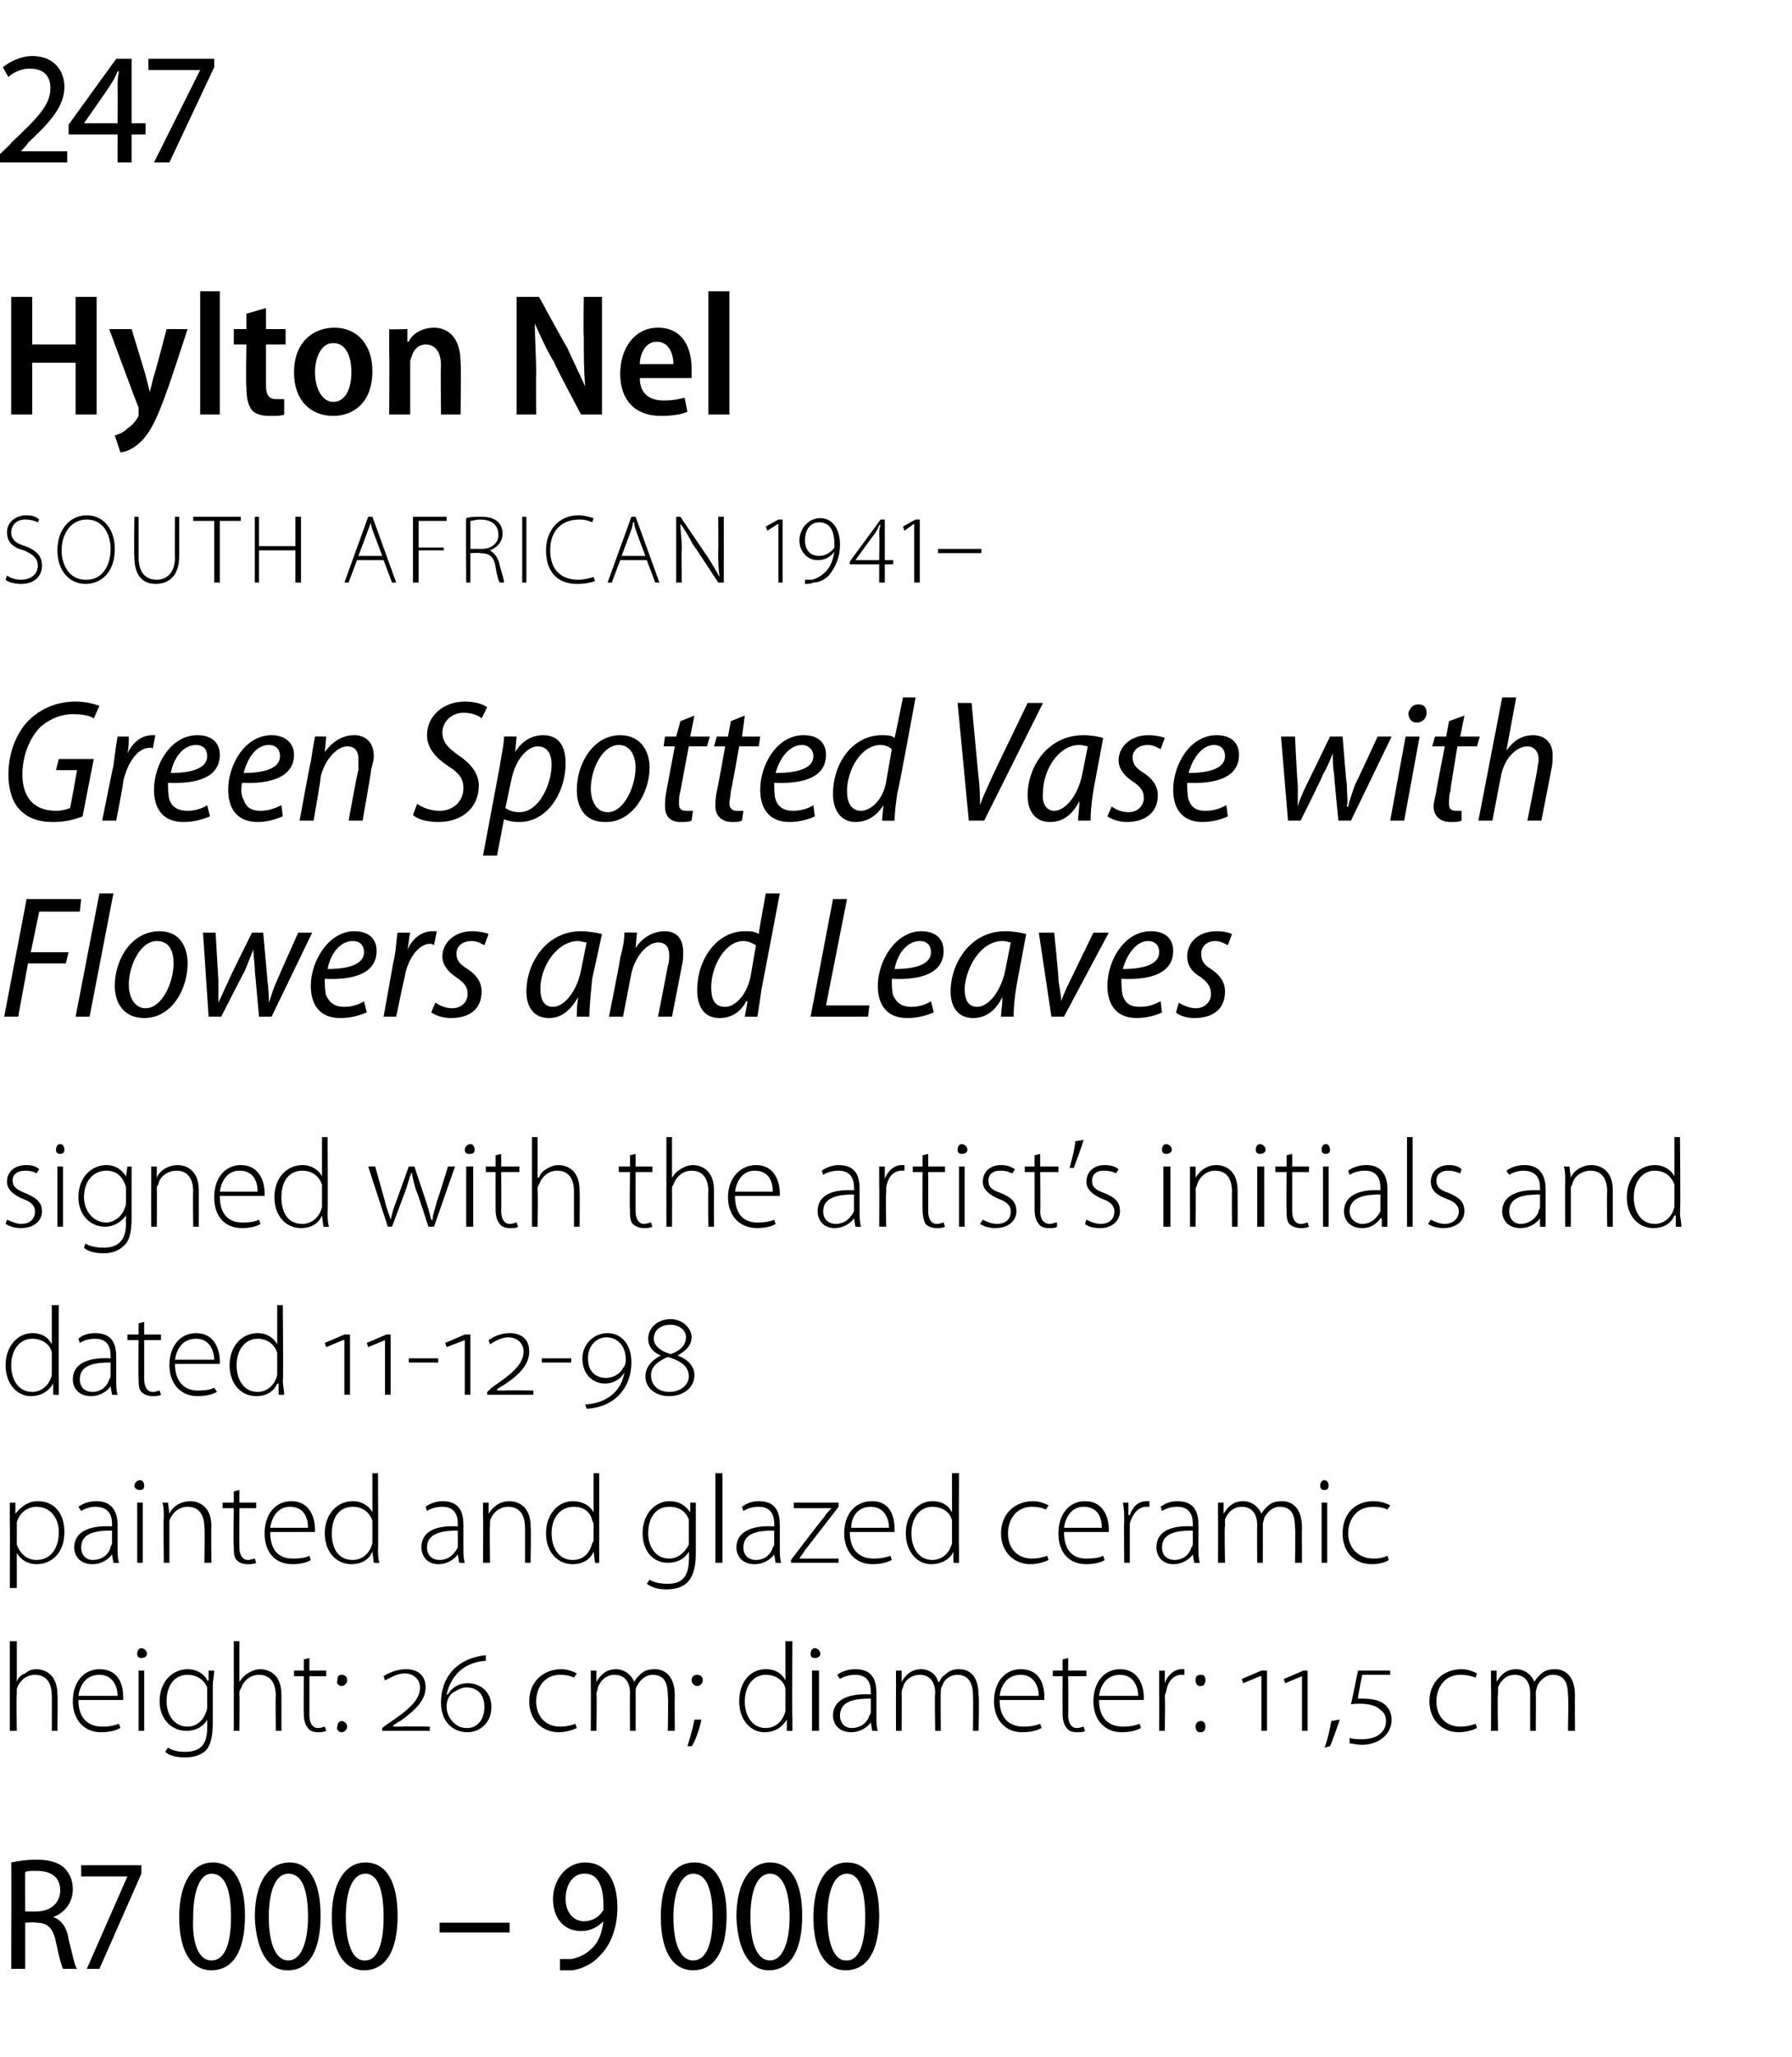
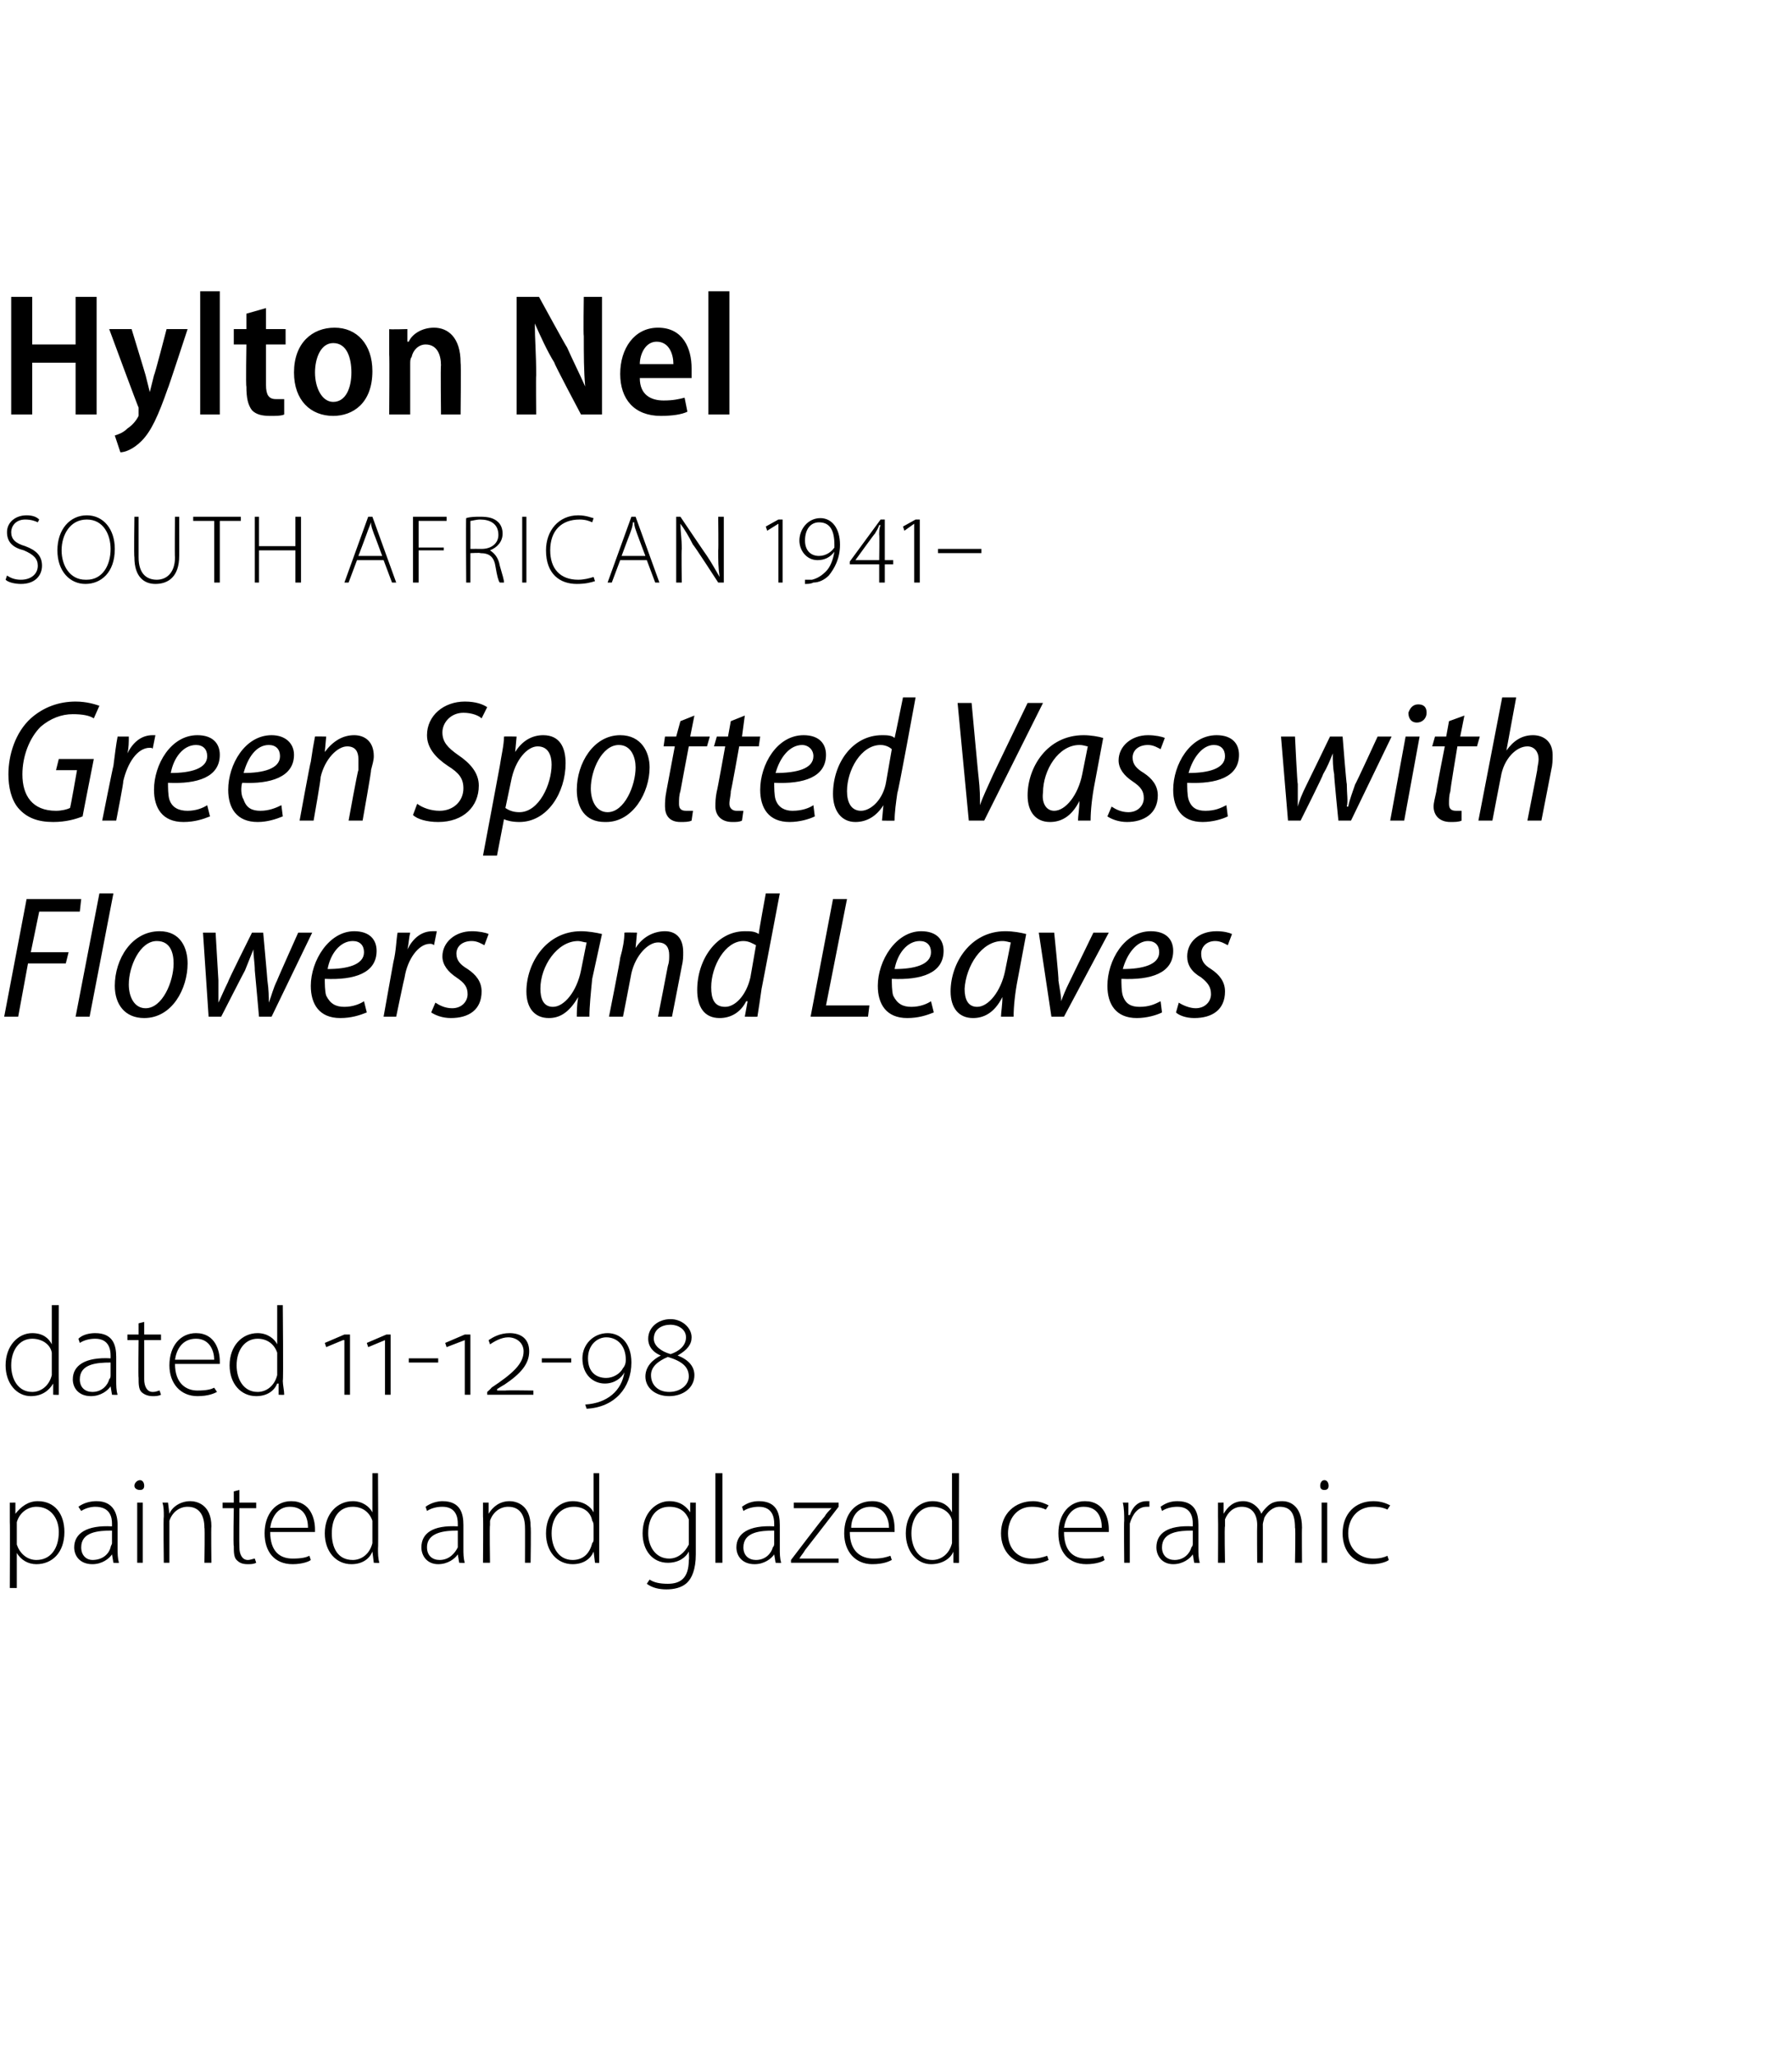
<svg xmlns="http://www.w3.org/2000/svg" version="1.1" width="128px" height="146.9px" viewBox="0 -3 128 146.9" style="top:-3px">
  <desc>247 Hylton Nel SOUTH AFRICAN 1941 Green Spotted Vase with Flowers and Leaves signed with the artist s initials and d</desc>
  <defs />
  <g id="Polygon89533">
-     <path d="M 0.8 130 C 1.3 129.9 1.9 129.8 2.6 129.8 C 3.5 129.8 4.2 130 4.6 130.4 C 5 130.8 5.2 131.3 5.2 131.9 C 5.2 132.9 4.6 133.6 3.8 133.9 C 3.8 133.9 3.8 133.9 3.8 133.9 C 4.4 134.1 4.8 134.7 4.9 135.5 C 5.2 136.6 5.3 137.3 5.5 137.6 C 5.5 137.6 4.5 137.6 4.5 137.6 C 4.4 137.4 4.2 136.7 4 135.7 C 3.8 134.7 3.4 134.3 2.6 134.3 C 2.55 134.25 1.8 134.3 1.8 134.3 L 1.8 137.6 L 0.8 137.6 C 0.8 137.6 0.82 129.98 0.8 130 Z M 1.8 133.5 C 1.8 133.5 2.61 133.52 2.6 133.5 C 3.6 133.5 4.3 132.9 4.3 132 C 4.3 131 3.6 130.6 2.6 130.6 C 2.2 130.6 1.9 130.6 1.8 130.7 C 1.78 130.66 1.8 133.5 1.8 133.5 Z M 10.1 130.2 L 10.1 130.8 L 7.1 137.6 L 6.2 137.6 L 9.1 131 L 9.1 131 L 5.8 131 L 5.8 130.2 L 10.1 130.2 Z M 15.1 137.7 C 13.7 137.7 12.8 136.4 12.8 133.9 C 12.8 131.4 13.8 130 15.2 130 C 16.7 130 17.5 131.4 17.5 133.8 C 17.5 136.4 16.6 137.7 15.1 137.7 C 15.1 137.7 15.1 137.7 15.1 137.7 Z M 15.1 137 C 16.1 137 16.5 135.7 16.5 133.9 C 16.5 132 16.1 130.8 15.1 130.8 C 14.3 130.8 13.8 132 13.8 133.9 C 13.7 135.8 14.2 137 15.1 137 C 15.1 137 15.1 137 15.1 137 Z M 20.5 137.7 C 19.2 137.7 18.3 136.4 18.2 133.9 C 18.2 131.4 19.2 130 20.7 130 C 22.1 130 22.9 131.4 22.9 133.8 C 22.9 136.4 22 137.7 20.6 137.7 C 20.6 137.7 20.5 137.7 20.5 137.7 Z M 20.6 137 C 21.5 137 22 135.7 22 133.9 C 22 132 21.6 130.8 20.6 130.8 C 19.7 130.8 19.2 132 19.2 133.9 C 19.2 135.8 19.7 137 20.6 137 C 20.6 137 20.6 137 20.6 137 Z M 26 137.7 C 24.6 137.7 23.7 136.4 23.7 133.9 C 23.7 131.4 24.7 130 26.1 130 C 27.6 130 28.4 131.4 28.4 133.8 C 28.4 136.4 27.5 137.7 26 137.7 C 26 137.7 26 137.7 26 137.7 Z M 26.1 137 C 27 137 27.4 135.7 27.4 133.9 C 27.4 132 27 130.8 26.1 130.8 C 25.2 130.8 24.7 132 24.7 133.9 C 24.7 135.8 25.2 137 26 137 C 26 137 26.1 137 26.1 137 Z M 36.4 134.3 L 36.4 135 L 31.4 135 L 31.4 134.3 L 36.4 134.3 Z M 40 136.9 C 40.2 136.9 40.5 136.9 40.8 136.9 C 41.3 136.8 41.8 136.6 42.2 136.2 C 42.7 135.8 43 135.1 43.1 134.2 C 43.1 134.2 43.1 134.2 43.1 134.2 C 42.7 134.6 42.2 134.9 41.5 134.9 C 40.3 134.9 39.5 134 39.5 132.6 C 39.5 131.3 40.4 130 41.8 130 C 43.3 130 44.1 131.3 44.1 133.2 C 44.1 134.7 43.6 135.9 42.9 136.6 C 42.4 137.2 41.6 137.6 40.9 137.7 C 40.5 137.7 40.3 137.7 40 137.7 C 40 137.7 40 136.9 40 136.9 Z M 41.7 130.8 C 41 130.8 40.4 131.5 40.4 132.6 C 40.4 133.6 41 134.2 41.7 134.2 C 42.3 134.2 42.8 133.9 43.1 133.4 C 43.1 133.3 43.1 133.2 43.1 133 C 43.1 131.7 42.7 130.8 41.8 130.8 C 41.8 130.8 41.7 130.8 41.7 130.8 Z M 49.5 137.7 C 48.1 137.7 47.2 136.4 47.2 133.9 C 47.2 131.4 48.1 130 49.6 130 C 51.1 130 51.9 131.4 51.9 133.8 C 51.9 136.4 51 137.7 49.5 137.7 C 49.5 137.7 49.5 137.7 49.5 137.7 Z M 49.5 137 C 50.5 137 50.9 135.7 50.9 133.9 C 50.9 132 50.5 130.8 49.5 130.8 C 48.7 130.8 48.1 132 48.1 133.9 C 48.1 135.8 48.6 137 49.5 137 C 49.5 137 49.5 137 49.5 137 Z M 54.9 137.7 C 53.6 137.7 52.7 136.4 52.6 133.9 C 52.6 131.4 53.6 130 55 130 C 56.5 130 57.3 131.4 57.3 133.8 C 57.3 136.4 56.4 137.7 54.9 137.7 C 54.9 137.7 54.9 137.7 54.9 137.7 Z M 55 137 C 55.9 137 56.4 135.7 56.4 133.9 C 56.4 132 55.9 130.8 55 130.8 C 54.1 130.8 53.6 132 53.6 133.9 C 53.6 135.8 54.1 137 55 137 C 55 137 55 137 55 137 Z M 60.4 137.7 C 59 137.7 58.1 136.4 58.1 133.9 C 58.1 131.4 59.1 130 60.5 130 C 62 130 62.8 131.4 62.8 133.8 C 62.8 136.4 61.9 137.7 60.4 137.7 C 60.4 137.7 60.4 137.7 60.4 137.7 Z M 60.5 137 C 61.4 137 61.8 135.7 61.8 133.9 C 61.8 132 61.4 130.8 60.5 130.8 C 59.6 130.8 59.1 132 59.1 133.9 C 59.1 135.8 59.6 137 60.4 137 C 60.4 137 60.5 137 60.5 137 Z " stroke="none" fill="#000" />
-   </g>
+     </g>
  <g id="Polygon89532">
-     <path d="M 0.7 114.2 L 1.2 114.2 L 1.2 117.1 C 1.2 117.1 1.18 117.08 1.2 117.1 C 1.3 116.8 1.5 116.6 1.8 116.5 C 2 116.3 2.3 116.2 2.6 116.2 C 3 116.2 4.1 116.4 4.1 118 C 4.14 118.02 4.1 120.6 4.1 120.6 L 3.7 120.6 C 3.7 120.6 3.71 118.07 3.7 118.1 C 3.7 117.3 3.4 116.6 2.5 116.6 C 1.9 116.6 1.4 117 1.2 117.6 C 1.2 117.7 1.2 117.8 1.2 118 C 1.16 117.99 1.2 120.6 1.2 120.6 L 0.7 120.6 L 0.7 114.2 Z M 5.6 118.4 C 5.6 119.8 6.4 120.3 7.3 120.3 C 7.9 120.3 8.2 120.2 8.5 120.1 C 8.5 120.1 8.6 120.4 8.6 120.4 C 8.4 120.5 8 120.7 7.2 120.7 C 6 120.7 5.2 119.8 5.2 118.5 C 5.2 117.1 6 116.2 7.1 116.2 C 8.6 116.2 8.8 117.5 8.8 118.2 C 8.8 118.3 8.8 118.3 8.8 118.4 C 8.8 118.4 5.6 118.4 5.6 118.4 Z M 8.4 118.1 C 8.4 117.5 8.1 116.6 7.1 116.6 C 6.1 116.6 5.7 117.4 5.6 118.1 C 5.6 118.1 8.4 118.1 8.4 118.1 Z M 9.9 120.6 L 9.9 116.3 L 10.3 116.3 L 10.3 120.6 L 9.9 120.6 Z M 10.1 115.4 C 9.9 115.4 9.8 115.3 9.8 115.1 C 9.8 114.9 9.9 114.7 10.1 114.7 C 10.3 114.7 10.5 114.9 10.5 115.1 C 10.5 115.3 10.3 115.4 10.1 115.4 C 10.1 115.4 10.1 115.4 10.1 115.4 Z M 15.2 120 C 15.2 121.1 15 121.7 14.7 122 C 14.3 122.4 13.7 122.5 13.2 122.5 C 12.7 122.5 12.1 122.4 11.8 122.1 C 11.8 122.1 12 121.8 12 121.8 C 12.3 122 12.7 122.1 13.2 122.1 C 14.2 122.1 14.8 121.7 14.8 120.4 C 14.81 120.4 14.8 119.8 14.8 119.8 C 14.8 119.8 14.8 119.79 14.8 119.8 C 14.6 120.2 14.1 120.6 13.3 120.6 C 12.2 120.6 11.4 119.7 11.4 118.5 C 11.4 117 12.4 116.2 13.4 116.2 C 14.2 116.2 14.7 116.7 14.8 117 C 14.84 117.03 14.9 117 14.9 117 L 14.9 116.3 C 14.9 116.3 15.28 116.31 15.3 116.3 C 15.3 116.6 15.2 117 15.2 117.4 C 15.2 117.4 15.2 120 15.2 120 Z M 14.8 118 C 14.8 117.8 14.8 117.7 14.8 117.5 C 14.6 117 14.1 116.6 13.4 116.6 C 12.5 116.6 11.9 117.3 11.9 118.5 C 11.9 119.4 12.4 120.3 13.4 120.3 C 14 120.3 14.5 119.9 14.7 119.3 C 14.8 119.1 14.8 119 14.8 118.8 C 14.8 118.8 14.8 118 14.8 118 Z M 16.7 114.2 L 17.1 114.2 L 17.1 117.1 C 17.1 117.1 17.14 117.08 17.1 117.1 C 17.3 116.8 17.5 116.6 17.7 116.5 C 18 116.3 18.3 116.2 18.6 116.2 C 19 116.2 20.1 116.4 20.1 118 C 20.11 118.02 20.1 120.6 20.1 120.6 L 19.7 120.6 C 19.7 120.6 19.67 118.07 19.7 118.1 C 19.7 117.3 19.4 116.6 18.5 116.6 C 17.9 116.6 17.4 117 17.2 117.6 C 17.1 117.7 17.1 117.8 17.1 118 C 17.13 117.99 17.1 120.6 17.1 120.6 L 16.7 120.6 L 16.7 114.2 Z M 22.1 115.4 L 22.1 116.3 L 23.3 116.3 L 23.3 116.7 L 22.1 116.7 C 22.1 116.7 22.11 119.46 22.1 119.5 C 22.1 120 22.3 120.4 22.7 120.4 C 23 120.4 23.1 120.3 23.2 120.3 C 23.2 120.3 23.3 120.6 23.3 120.6 C 23.1 120.7 22.9 120.7 22.7 120.7 C 22.4 120.7 22.1 120.6 22 120.4 C 21.8 120.2 21.7 119.8 21.7 119.4 C 21.68 119.38 21.7 116.7 21.7 116.7 L 21 116.7 L 21 116.3 L 21.7 116.3 L 21.7 115.5 L 22.1 115.4 Z M 24.4 117.4 C 24.2 117.4 24 117.2 24.1 117 C 24.1 116.7 24.2 116.6 24.4 116.6 C 24.6 116.6 24.8 116.7 24.8 117 C 24.8 117.2 24.6 117.4 24.4 117.4 C 24.4 117.4 24.4 117.4 24.4 117.4 Z M 24.4 120.7 C 24.2 120.7 24 120.5 24.1 120.3 C 24.1 120.1 24.2 119.9 24.4 119.9 C 24.6 119.9 24.8 120.1 24.8 120.3 C 24.8 120.5 24.6 120.7 24.4 120.7 C 24.4 120.7 24.4 120.7 24.4 120.7 Z M 27.3 120.6 L 27.3 120.4 C 27.3 120.4 27.69 120.1 27.7 120.1 C 29.2 119.1 30 118.4 30 117.5 C 30 116.9 29.5 116.5 28.9 116.5 C 28.4 116.5 27.9 116.8 27.5 117 C 27.5 117 27.4 116.7 27.4 116.7 C 27.7 116.5 28.3 116.2 29 116.2 C 29.8 116.2 30.4 116.6 30.4 117.5 C 30.4 118.4 29.7 119.1 28.6 119.9 C 28.59 119.86 28.1 120.2 28.1 120.2 C 28.1 120.2 28.08 120.27 28.1 120.3 C 28.2 120.3 28.4 120.3 28.7 120.3 C 28.68 120.27 30.7 120.3 30.7 120.3 L 30.7 120.6 L 27.3 120.6 Z M 34.7 115.6 C 33.1 115.7 32.2 116.7 31.9 118 C 31.9 118 32 118 32 118 C 32.2 117.6 32.7 117.2 33.4 117.2 C 34.3 117.2 35.1 117.8 35.1 118.9 C 35.1 120.1 34.2 120.7 33.4 120.7 C 32.3 120.7 31.5 119.9 31.5 118.6 C 31.5 116.7 32.7 115.4 34.7 115.2 C 34.7 115.2 34.7 115.6 34.7 115.6 Z M 33.4 120.4 C 34 120.4 34.6 119.9 34.6 118.9 C 34.6 118 34.1 117.5 33.3 117.5 C 32.9 117.5 32.5 117.8 32.3 117.9 C 32 118.2 31.9 118.5 31.9 118.9 C 31.9 119.6 32.5 120.4 33.3 120.4 C 33.3 120.4 33.4 120.4 33.4 120.4 Z M 41.2 120.4 C 41 120.5 40.5 120.7 39.9 120.7 C 38.7 120.7 37.8 119.8 37.8 118.5 C 37.8 117.1 38.8 116.2 40.1 116.2 C 40.6 116.2 41 116.4 41.2 116.5 C 41.2 116.5 41 116.8 41 116.8 C 40.8 116.7 40.5 116.6 40 116.6 C 38.9 116.6 38.3 117.5 38.3 118.5 C 38.3 119.6 39 120.3 40 120.3 C 40.5 120.3 40.8 120.2 41.1 120.1 C 41.1 120.1 41.2 120.4 41.2 120.4 Z M 42.2 117.3 C 42.2 116.9 42.2 116.6 42.2 116.3 C 42.18 116.31 42.6 116.3 42.6 116.3 L 42.6 117.1 C 42.6 117.1 42.63 117.06 42.6 117.1 C 42.9 116.6 43.3 116.2 44 116.2 C 44.6 116.2 45.1 116.6 45.3 117.1 C 45.3 117.1 45.3 117.1 45.3 117.1 C 45.4 116.9 45.6 116.7 45.7 116.6 C 46 116.3 46.3 116.2 46.8 116.2 C 47.2 116.2 48.2 116.4 48.2 118.1 C 48.18 118.08 48.2 120.6 48.2 120.6 L 47.7 120.6 C 47.7 120.6 47.75 118.11 47.7 118.1 C 47.7 117.1 47.4 116.6 46.6 116.6 C 46.1 116.6 45.7 117 45.5 117.4 C 45.4 117.5 45.4 117.7 45.4 117.9 C 45.41 117.85 45.4 120.6 45.4 120.6 L 45 120.6 C 45 120.6 44.98 117.92 45 117.9 C 45 117.1 44.6 116.6 43.9 116.6 C 43.3 116.6 42.9 117 42.7 117.5 C 42.7 117.7 42.6 117.8 42.6 118 C 42.65 117.96 42.6 120.6 42.6 120.6 L 42.2 120.6 C 42.2 120.6 42.22 117.34 42.2 117.3 Z M 49.1 121.7 C 49.2 121.4 49.5 120.4 49.6 119.8 C 49.6 119.8 50.1 119.8 50.1 119.8 C 50 120.4 49.6 121.5 49.4 121.7 C 49.4 121.7 49.1 121.7 49.1 121.7 Z M 49.8 117.4 C 49.6 117.4 49.4 117.2 49.4 117 C 49.4 116.7 49.6 116.6 49.8 116.6 C 50 116.6 50.2 116.7 50.2 117 C 50.2 117.2 50 117.4 49.8 117.4 C 49.8 117.4 49.8 117.4 49.8 117.4 Z M 56.6 114.2 C 56.6 114.2 56.57 119.63 56.6 119.6 C 56.6 119.9 56.6 120.3 56.6 120.6 C 56.61 120.62 56.2 120.6 56.2 120.6 L 56.2 119.8 C 56.2 119.8 56.17 119.81 56.2 119.8 C 55.9 120.3 55.4 120.7 54.6 120.7 C 53.6 120.7 52.8 119.8 52.8 118.5 C 52.8 117.1 53.6 116.2 54.7 116.2 C 55.5 116.2 55.9 116.6 56.1 117 C 56.12 116.97 56.1 117 56.1 117 L 56.1 114.2 L 56.6 114.2 Z M 56.1 118 C 56.1 117.9 56.1 117.7 56.1 117.6 C 56 117 55.4 116.6 54.7 116.6 C 53.8 116.6 53.2 117.4 53.2 118.5 C 53.2 119.5 53.7 120.4 54.7 120.4 C 55.3 120.4 55.9 120 56.1 119.2 C 56.1 119.1 56.1 119 56.1 118.9 C 56.1 118.9 56.1 118 56.1 118 Z M 58 120.6 L 58 116.3 L 58.5 116.3 L 58.5 120.6 L 58 120.6 Z M 58.2 115.4 C 58 115.4 57.9 115.3 57.9 115.1 C 57.9 114.9 58 114.7 58.2 114.7 C 58.4 114.7 58.6 114.9 58.6 115.1 C 58.6 115.3 58.4 115.4 58.2 115.4 C 58.2 115.4 58.2 115.4 58.2 115.4 Z M 62.6 119.6 C 62.6 119.9 62.6 120.3 62.7 120.6 C 62.66 120.62 62.3 120.6 62.3 120.6 L 62.2 120 C 62.2 120 62.18 120 62.2 120 C 62 120.3 61.5 120.7 60.8 120.7 C 59.9 120.7 59.5 120.1 59.5 119.5 C 59.5 118.5 60.4 117.9 62.2 118 C 62.2 118 62.2 117.8 62.2 117.8 C 62.2 117.4 62.1 116.6 61.1 116.6 C 60.7 116.6 60.3 116.7 60 116.9 C 60 116.9 59.8 116.6 59.8 116.6 C 60.2 116.3 60.7 116.2 61.1 116.2 C 62.4 116.2 62.6 117.1 62.6 117.9 C 62.6 117.9 62.6 119.6 62.6 119.6 Z M 62.2 118.3 C 61.2 118.3 60 118.4 60 119.5 C 60 120.1 60.4 120.4 60.8 120.4 C 61.6 120.4 62 119.9 62.1 119.5 C 62.2 119.4 62.2 119.3 62.2 119.2 C 62.2 119.2 62.2 118.3 62.2 118.3 Z M 64 117.3 C 64 116.9 64 116.6 64 116.3 C 63.95 116.31 64.4 116.3 64.4 116.3 L 64.4 117.1 C 64.4 117.1 64.4 117.06 64.4 117.1 C 64.7 116.6 65.1 116.2 65.8 116.2 C 66.4 116.2 66.9 116.6 67 117.1 C 67 117.1 67.1 117.1 67.1 117.1 C 67.2 116.9 67.3 116.7 67.5 116.6 C 67.8 116.3 68.1 116.2 68.5 116.2 C 69 116.2 69.9 116.4 69.9 118.1 C 69.95 118.08 69.9 120.6 69.9 120.6 L 69.5 120.6 C 69.5 120.6 69.52 118.11 69.5 118.1 C 69.5 117.1 69.1 116.6 68.4 116.6 C 67.8 116.6 67.4 117 67.3 117.4 C 67.2 117.5 67.2 117.7 67.2 117.9 C 67.18 117.85 67.2 120.6 67.2 120.6 L 66.8 120.6 C 66.8 120.6 66.75 117.92 66.8 117.9 C 66.8 117.1 66.4 116.6 65.7 116.6 C 65.1 116.6 64.6 117 64.5 117.5 C 64.4 117.7 64.4 117.8 64.4 118 C 64.42 117.96 64.4 120.6 64.4 120.6 L 64 120.6 C 64 120.6 63.99 117.34 64 117.3 Z M 71.4 118.4 C 71.4 119.8 72.2 120.3 73.1 120.3 C 73.7 120.3 74 120.2 74.3 120.1 C 74.3 120.1 74.4 120.4 74.4 120.4 C 74.2 120.5 73.8 120.7 73 120.7 C 71.8 120.7 71 119.8 71 118.5 C 71 117.1 71.8 116.2 72.9 116.2 C 74.4 116.2 74.6 117.5 74.6 118.2 C 74.6 118.3 74.6 118.3 74.6 118.4 C 74.6 118.4 71.4 118.4 71.4 118.4 Z M 74.2 118.1 C 74.2 117.5 73.9 116.6 72.9 116.6 C 71.9 116.6 71.5 117.4 71.4 118.1 C 71.4 118.1 74.2 118.1 74.2 118.1 Z M 76.3 115.4 L 76.3 116.3 L 77.6 116.3 L 77.6 116.7 L 76.3 116.7 C 76.3 116.7 76.32 119.46 76.3 119.5 C 76.3 120 76.5 120.4 76.9 120.4 C 77.2 120.4 77.3 120.3 77.4 120.3 C 77.4 120.3 77.5 120.6 77.5 120.6 C 77.4 120.7 77.2 120.7 76.9 120.7 C 76.6 120.7 76.3 120.6 76.2 120.4 C 76 120.2 75.9 119.8 75.9 119.4 C 75.89 119.38 75.9 116.7 75.9 116.7 L 75.2 116.7 L 75.2 116.3 L 75.9 116.3 L 75.9 115.5 L 76.3 115.4 Z M 78.5 118.4 C 78.5 119.8 79.3 120.3 80.2 120.3 C 80.8 120.3 81.1 120.2 81.4 120.1 C 81.4 120.1 81.5 120.4 81.5 120.4 C 81.3 120.5 80.9 120.7 80.1 120.7 C 78.9 120.7 78.1 119.8 78.1 118.5 C 78.1 117.1 78.9 116.2 80 116.2 C 81.4 116.2 81.7 117.5 81.7 118.2 C 81.7 118.3 81.7 118.3 81.7 118.4 C 81.7 118.4 78.5 118.4 78.5 118.4 Z M 81.3 118.1 C 81.3 117.5 81 116.6 80 116.6 C 79 116.6 78.6 117.4 78.5 118.1 C 78.5 118.1 81.3 118.1 81.3 118.1 Z M 82.8 117.6 C 82.8 117.2 82.8 116.7 82.8 116.3 C 82.77 116.31 83.2 116.3 83.2 116.3 L 83.2 117.2 C 83.2 117.2 83.21 117.18 83.2 117.2 C 83.4 116.6 83.9 116.2 84.4 116.2 C 84.5 116.2 84.6 116.2 84.6 116.2 C 84.6 116.2 84.6 116.6 84.6 116.6 C 84.6 116.6 84.5 116.6 84.4 116.6 C 83.8 116.6 83.4 117.1 83.3 117.8 C 83.2 118 83.2 118.1 83.2 118.2 C 83.24 118.24 83.2 120.6 83.2 120.6 L 82.8 120.6 C 82.8 120.6 82.81 117.6 82.8 117.6 Z M 85.7 117.4 C 85.5 117.4 85.4 117.2 85.4 117 C 85.4 116.7 85.5 116.6 85.8 116.6 C 86 116.6 86.1 116.7 86.1 117 C 86.1 117.2 86 117.4 85.8 117.4 C 85.8 117.4 85.7 117.4 85.7 117.4 Z M 85.7 120.7 C 85.5 120.7 85.4 120.5 85.4 120.3 C 85.4 120.1 85.5 119.9 85.8 119.9 C 86 119.9 86.1 120.1 86.1 120.3 C 86.1 120.5 86 120.7 85.8 120.7 C 85.8 120.7 85.7 120.7 85.7 120.7 Z M 90.1 120.6 L 90.1 116.7 L 90 116.7 L 88.8 117.2 L 88.7 116.9 L 90.1 116.3 L 90.5 116.3 L 90.5 120.6 L 90.1 120.6 Z M 93 120.6 L 93 116.7 L 93 116.7 L 91.8 117.2 L 91.7 116.9 L 93.1 116.3 L 93.4 116.3 L 93.4 120.6 L 93 120.6 Z M 94.6 121.8 C 94.8 121.4 95 120.4 95.1 119.9 C 95.1 119.9 95.7 119.8 95.7 119.8 C 95.5 120.4 95.1 121.5 95 121.7 C 95 121.7 94.6 121.8 94.6 121.8 Z M 96.4 121.1 C 96.6 121.2 97 121.2 97.3 121.2 C 98.2 121.2 99 120.8 99 119.9 C 99 119.6 98.9 119.3 98.6 119.1 C 98.2 118.7 97.4 118.6 96.5 118.7 C 96.52 118.66 97 116.3 97 116.3 L 99.3 116.3 L 99.3 116.6 L 97.3 116.6 C 97.3 116.6 96.96 118.29 97 118.3 C 97.7 118.3 98.5 118.3 99 118.8 C 99.3 119.1 99.4 119.5 99.4 119.8 C 99.4 120.9 98.4 121.6 97.3 121.6 C 96.9 121.6 96.6 121.5 96.4 121.5 C 96.4 121.5 96.4 121.1 96.4 121.1 Z M 105.5 120.4 C 105.3 120.5 104.8 120.7 104.2 120.7 C 103 120.7 102.1 119.8 102.1 118.5 C 102.1 117.1 103.1 116.2 104.4 116.2 C 104.9 116.2 105.3 116.4 105.5 116.5 C 105.5 116.5 105.4 116.8 105.4 116.8 C 105.1 116.7 104.8 116.6 104.3 116.6 C 103.2 116.6 102.6 117.5 102.6 118.5 C 102.6 119.6 103.3 120.3 104.3 120.3 C 104.8 120.3 105.1 120.2 105.4 120.1 C 105.4 120.1 105.5 120.4 105.5 120.4 Z M 106.5 117.3 C 106.5 116.9 106.5 116.6 106.5 116.3 C 106.49 116.31 106.9 116.3 106.9 116.3 L 106.9 117.1 C 106.9 117.1 106.94 117.06 106.9 117.1 C 107.2 116.6 107.6 116.2 108.3 116.2 C 108.9 116.2 109.4 116.6 109.6 117.1 C 109.6 117.1 109.6 117.1 109.6 117.1 C 109.7 116.9 109.9 116.7 110 116.6 C 110.3 116.3 110.6 116.2 111.1 116.2 C 111.5 116.2 112.5 116.4 112.5 118.1 C 112.48 118.08 112.5 120.6 112.5 120.6 L 112 120.6 C 112 120.6 112.05 118.11 112 118.1 C 112 117.1 111.7 116.6 110.9 116.6 C 110.4 116.6 110 117 109.8 117.4 C 109.8 117.5 109.7 117.7 109.7 117.9 C 109.72 117.85 109.7 120.6 109.7 120.6 L 109.3 120.6 C 109.3 120.6 109.29 117.92 109.3 117.9 C 109.3 117.1 108.9 116.6 108.2 116.6 C 107.6 116.6 107.2 117 107 117.5 C 107 117.7 107 117.8 107 118 C 106.95 117.96 107 120.6 107 120.6 L 106.5 120.6 C 106.5 120.6 106.52 117.34 106.5 117.3 Z " stroke="none" fill="#000" />
-   </g>
+     </g>
  <g id="Polygon89531">
    <path d="M 0.7 105.7 C 0.7 105.1 0.7 104.7 0.7 104.3 C 0.68 104.31 1.1 104.3 1.1 104.3 L 1.1 105.1 C 1.1 105.1 1.14 105.12 1.1 105.1 C 1.5 104.6 2 104.2 2.7 104.2 C 3.9 104.2 4.6 105.1 4.6 106.4 C 4.6 107.9 3.7 108.7 2.6 108.7 C 2 108.7 1.5 108.4 1.2 107.9 C 1.17 107.92 1.2 107.9 1.2 107.9 L 1.2 110.4 L 0.7 110.4 C 0.7 110.4 0.72 105.68 0.7 105.7 Z M 1.2 106.9 C 1.2 107 1.2 107.2 1.2 107.3 C 1.4 107.9 1.9 108.4 2.6 108.4 C 3.6 108.4 4.2 107.6 4.2 106.4 C 4.2 105.4 3.6 104.6 2.6 104.6 C 2 104.6 1.4 105 1.2 105.7 C 1.2 105.8 1.2 106 1.2 106.1 C 1.2 106.1 1.2 106.9 1.2 106.9 Z M 8.4 107.6 C 8.4 107.9 8.4 108.3 8.5 108.6 C 8.45 108.62 8.1 108.6 8.1 108.6 L 8 108 C 8 108 7.97 108 8 108 C 7.8 108.3 7.3 108.7 6.6 108.7 C 5.7 108.7 5.3 108.1 5.3 107.5 C 5.3 106.5 6.2 105.9 8 106 C 8 106 8 105.8 8 105.8 C 8 105.4 7.9 104.6 6.8 104.6 C 6.5 104.6 6.1 104.7 5.8 104.9 C 5.8 104.9 5.6 104.6 5.6 104.6 C 6 104.3 6.5 104.2 6.9 104.2 C 8.1 104.2 8.4 105.1 8.4 105.9 C 8.4 105.9 8.4 107.6 8.4 107.6 Z M 8 106.3 C 7 106.3 5.8 106.4 5.8 107.5 C 5.8 108.1 6.2 108.4 6.6 108.4 C 7.4 108.4 7.8 107.9 7.9 107.5 C 7.9 107.4 8 107.3 8 107.2 C 8 107.2 8 106.3 8 106.3 Z M 9.8 108.6 L 9.8 104.3 L 10.2 104.3 L 10.2 108.6 L 9.8 108.6 Z M 10 103.4 C 9.8 103.4 9.6 103.3 9.6 103.1 C 9.6 102.9 9.8 102.7 10 102.7 C 10.2 102.7 10.3 102.9 10.3 103.1 C 10.3 103.3 10.2 103.4 10 103.4 C 10 103.4 10 103.4 10 103.4 Z M 11.7 105.3 C 11.7 104.9 11.7 104.6 11.6 104.3 C 11.63 104.31 12 104.3 12 104.3 L 12.1 105.1 C 12.1 105.1 12.08 105.08 12.1 105.1 C 12.3 104.6 12.9 104.2 13.6 104.2 C 14 104.2 15.1 104.4 15.1 106 C 15.07 106.03 15.1 108.6 15.1 108.6 L 14.6 108.6 C 14.6 108.6 14.64 106.07 14.6 106.1 C 14.6 105.3 14.3 104.6 13.4 104.6 C 12.8 104.6 12.3 105 12.1 105.6 C 12.1 105.7 12.1 105.8 12.1 105.9 C 12.1 105.94 12.1 108.6 12.1 108.6 L 11.7 108.6 C 11.7 108.6 11.66 105.34 11.7 105.3 Z M 17.1 103.4 L 17.1 104.3 L 18.3 104.3 L 18.3 104.7 L 17.1 104.7 C 17.1 104.7 17.08 107.46 17.1 107.5 C 17.1 108 17.3 108.4 17.7 108.4 C 17.9 108.4 18.1 108.3 18.2 108.3 C 18.2 108.3 18.3 108.6 18.3 108.6 C 18.1 108.7 17.9 108.7 17.7 108.7 C 17.3 108.7 17.1 108.6 16.9 108.4 C 16.7 108.2 16.7 107.8 16.7 107.4 C 16.65 107.38 16.7 104.7 16.7 104.7 L 15.9 104.7 L 15.9 104.3 L 16.7 104.3 L 16.7 103.5 L 17.1 103.4 Z M 19.3 106.4 C 19.3 107.8 20 108.3 20.9 108.3 C 21.6 108.3 21.9 108.2 22.1 108.1 C 22.1 108.1 22.2 108.4 22.2 108.4 C 22.1 108.5 21.6 108.7 20.9 108.7 C 19.6 108.7 18.9 107.8 18.9 106.5 C 18.9 105.1 19.7 104.2 20.8 104.2 C 22.2 104.2 22.5 105.5 22.5 106.2 C 22.5 106.3 22.5 106.3 22.5 106.4 C 22.5 106.4 19.3 106.4 19.3 106.4 Z M 22 106.1 C 22 105.5 21.8 104.6 20.7 104.6 C 19.8 104.6 19.4 105.4 19.3 106.1 C 19.3 106.1 22 106.1 22 106.1 Z M 27 102.2 C 27 102.2 27.03 107.63 27 107.6 C 27 107.9 27 108.3 27.1 108.6 C 27.06 108.62 26.7 108.6 26.7 108.6 L 26.6 107.8 C 26.6 107.8 26.62 107.81 26.6 107.8 C 26.4 108.3 25.9 108.7 25.1 108.7 C 24 108.7 23.2 107.8 23.2 106.5 C 23.2 105.1 24.1 104.2 25.2 104.2 C 25.9 104.2 26.4 104.6 26.6 105 C 26.58 104.97 26.6 105 26.6 105 L 26.6 102.2 L 27 102.2 Z M 26.6 106 C 26.6 105.9 26.6 105.7 26.6 105.6 C 26.4 105 25.9 104.6 25.2 104.6 C 24.2 104.6 23.7 105.4 23.7 106.5 C 23.7 107.5 24.1 108.4 25.2 108.4 C 25.8 108.4 26.4 108 26.6 107.2 C 26.6 107.1 26.6 107 26.6 106.9 C 26.6 106.9 26.6 106 26.6 106 Z M 33.1 107.6 C 33.1 107.9 33.1 108.3 33.2 108.6 C 33.2 108.62 32.8 108.6 32.8 108.6 L 32.7 108 C 32.7 108 32.72 108 32.7 108 C 32.5 108.3 32 108.7 31.3 108.7 C 30.5 108.7 30.1 108.1 30.1 107.5 C 30.1 106.5 30.9 105.9 32.7 106 C 32.7 106 32.7 105.8 32.7 105.8 C 32.7 105.4 32.6 104.6 31.6 104.6 C 31.2 104.6 30.8 104.7 30.5 104.9 C 30.5 104.9 30.4 104.6 30.4 104.6 C 30.8 104.3 31.3 104.2 31.6 104.2 C 32.9 104.2 33.1 105.1 33.1 105.9 C 33.1 105.9 33.1 107.6 33.1 107.6 Z M 32.7 106.3 C 31.8 106.3 30.5 106.4 30.5 107.5 C 30.5 108.1 30.9 108.4 31.4 108.4 C 32.1 108.4 32.5 107.9 32.7 107.5 C 32.7 107.4 32.7 107.3 32.7 107.2 C 32.7 107.2 32.7 106.3 32.7 106.3 Z M 34.5 105.3 C 34.5 104.9 34.5 104.6 34.5 104.3 C 34.5 104.31 34.9 104.3 34.9 104.3 L 34.9 105.1 C 34.9 105.1 34.95 105.08 34.9 105.1 C 35.2 104.6 35.7 104.2 36.4 104.2 C 36.8 104.2 37.9 104.4 37.9 106 C 37.94 106.03 37.9 108.6 37.9 108.6 L 37.5 108.6 C 37.5 108.6 37.51 106.07 37.5 106.1 C 37.5 105.3 37.2 104.6 36.3 104.6 C 35.7 104.6 35.2 105 35 105.6 C 35 105.7 35 105.8 35 105.9 C 34.96 105.94 35 108.6 35 108.6 L 34.5 108.6 C 34.5 108.6 34.53 105.34 34.5 105.3 Z M 42.8 102.2 C 42.8 102.2 42.8 107.63 42.8 107.6 C 42.8 107.9 42.8 108.3 42.8 108.6 C 42.84 108.62 42.5 108.6 42.5 108.6 L 42.4 107.8 C 42.4 107.8 42.4 107.81 42.4 107.8 C 42.2 108.3 41.7 108.7 40.9 108.7 C 39.8 108.7 39 107.8 39 106.5 C 39 105.1 39.9 104.2 40.9 104.2 C 41.7 104.2 42.2 104.6 42.4 105 C 42.35 104.97 42.4 105 42.4 105 L 42.4 102.2 L 42.8 102.2 Z M 42.4 106 C 42.4 105.9 42.4 105.7 42.3 105.6 C 42.2 105 41.7 104.6 41 104.6 C 40 104.6 39.4 105.4 39.4 106.5 C 39.4 107.5 39.9 108.4 40.9 108.4 C 41.6 108.4 42.1 108 42.3 107.2 C 42.4 107.1 42.4 107 42.4 106.9 C 42.4 106.9 42.4 106 42.4 106 Z M 49.7 108 C 49.7 109.1 49.4 109.7 49.1 110 C 48.7 110.4 48.1 110.5 47.6 110.5 C 47.1 110.5 46.6 110.4 46.2 110.1 C 46.2 110.1 46.4 109.8 46.4 109.8 C 46.7 110 47.1 110.1 47.7 110.1 C 48.6 110.1 49.2 109.7 49.2 108.4 C 49.24 108.4 49.2 107.8 49.2 107.8 C 49.2 107.8 49.22 107.79 49.2 107.8 C 49 108.2 48.5 108.6 47.7 108.6 C 46.6 108.6 45.9 107.7 45.9 106.5 C 45.9 105 46.9 104.2 47.8 104.2 C 48.7 104.2 49.1 104.7 49.3 105 C 49.27 105.03 49.3 105 49.3 105 L 49.3 104.3 C 49.3 104.3 49.71 104.31 49.7 104.3 C 49.7 104.6 49.7 105 49.7 105.4 C 49.7 105.4 49.7 108 49.7 108 Z M 49.2 106 C 49.2 105.8 49.2 105.7 49.2 105.5 C 49 105 48.6 104.6 47.8 104.6 C 46.9 104.6 46.3 105.3 46.3 106.5 C 46.3 107.4 46.8 108.3 47.8 108.3 C 48.4 108.3 48.9 107.9 49.2 107.3 C 49.2 107.1 49.2 107 49.2 106.8 C 49.2 106.8 49.2 106 49.2 106 Z M 51.1 102.2 L 51.6 102.2 L 51.6 108.6 L 51.1 108.6 L 51.1 102.2 Z M 55.7 107.6 C 55.7 107.9 55.7 108.3 55.8 108.6 C 55.78 108.62 55.4 108.6 55.4 108.6 L 55.3 108 C 55.3 108 55.3 108 55.3 108 C 55.1 108.3 54.6 108.7 53.9 108.7 C 53 108.7 52.6 108.1 52.6 107.5 C 52.6 106.5 53.5 105.9 55.3 106 C 55.3 106 55.3 105.8 55.3 105.8 C 55.3 105.4 55.2 104.6 54.2 104.6 C 53.8 104.6 53.4 104.7 53.1 104.9 C 53.1 104.9 53 104.6 53 104.6 C 53.4 104.3 53.8 104.2 54.2 104.2 C 55.5 104.2 55.7 105.1 55.7 105.9 C 55.7 105.9 55.7 107.6 55.7 107.6 Z M 55.3 106.3 C 54.3 106.3 53.1 106.4 53.1 107.5 C 53.1 108.1 53.5 108.4 54 108.4 C 54.7 108.4 55.1 107.9 55.2 107.5 C 55.3 107.4 55.3 107.3 55.3 107.2 C 55.3 107.2 55.3 106.3 55.3 106.3 Z M 56.5 108.4 C 56.5 108.4 58.86 105.29 58.9 105.3 C 59 105.1 59.2 104.9 59.4 104.7 C 59.35 104.67 59.4 104.7 59.4 104.7 L 56.7 104.7 L 56.7 104.3 L 59.9 104.3 L 59.9 104.6 C 59.9 104.6 57.54 107.66 57.5 107.7 C 57.4 107.9 57.2 108.1 57.1 108.3 C 57.08 108.26 57.1 108.3 57.1 108.3 L 59.9 108.3 L 59.9 108.6 L 56.5 108.6 L 56.5 108.4 Z M 60.7 106.4 C 60.7 107.8 61.5 108.3 62.4 108.3 C 63 108.3 63.3 108.2 63.6 108.1 C 63.6 108.1 63.7 108.4 63.7 108.4 C 63.5 108.5 63.1 108.7 62.3 108.7 C 61.1 108.7 60.3 107.8 60.3 106.5 C 60.3 105.1 61.1 104.2 62.3 104.2 C 63.7 104.2 63.9 105.5 63.9 106.2 C 63.9 106.3 63.9 106.3 63.9 106.4 C 63.9 106.4 60.7 106.4 60.7 106.4 Z M 63.5 106.1 C 63.5 105.5 63.2 104.6 62.2 104.6 C 61.2 104.6 60.8 105.4 60.8 106.1 C 60.8 106.1 63.5 106.1 63.5 106.1 Z M 68.5 102.2 C 68.5 102.2 68.48 107.63 68.5 107.6 C 68.5 107.9 68.5 108.3 68.5 108.6 C 68.52 108.62 68.1 108.6 68.1 108.6 L 68.1 107.8 C 68.1 107.8 68.08 107.81 68.1 107.8 C 67.9 108.3 67.3 108.7 66.5 108.7 C 65.5 108.7 64.7 107.8 64.7 106.5 C 64.7 105.1 65.6 104.2 66.6 104.2 C 67.4 104.2 67.8 104.6 68 105 C 68.03 104.97 68 105 68 105 L 68 102.2 L 68.5 102.2 Z M 68 106 C 68 105.9 68 105.7 68 105.6 C 67.9 105 67.3 104.6 66.6 104.6 C 65.7 104.6 65.1 105.4 65.1 106.5 C 65.1 107.5 65.6 108.4 66.6 108.4 C 67.2 108.4 67.8 108 68 107.2 C 68 107.1 68 107 68 106.9 C 68 106.9 68 106 68 106 Z M 74.9 108.4 C 74.7 108.5 74.2 108.7 73.6 108.7 C 72.4 108.7 71.5 107.8 71.5 106.5 C 71.5 105.1 72.5 104.2 73.8 104.2 C 74.3 104.2 74.7 104.4 74.9 104.5 C 74.9 104.5 74.7 104.8 74.7 104.8 C 74.5 104.7 74.2 104.6 73.7 104.6 C 72.6 104.6 72 105.5 72 106.5 C 72 107.6 72.7 108.3 73.7 108.3 C 74.2 108.3 74.5 108.2 74.8 108.1 C 74.8 108.1 74.9 108.4 74.9 108.4 Z M 76 106.4 C 76 107.8 76.7 108.3 77.6 108.3 C 78.3 108.3 78.6 108.2 78.8 108.1 C 78.8 108.1 78.9 108.4 78.9 108.4 C 78.8 108.5 78.3 108.7 77.6 108.7 C 76.3 108.7 75.6 107.8 75.6 106.5 C 75.6 105.1 76.4 104.2 77.5 104.2 C 78.9 104.2 79.2 105.5 79.2 106.2 C 79.2 106.3 79.2 106.3 79.2 106.4 C 79.2 106.4 76 106.4 76 106.4 Z M 78.7 106.1 C 78.7 105.5 78.5 104.6 77.4 104.6 C 76.5 104.6 76.1 105.4 76 106.1 C 76 106.1 78.7 106.1 78.7 106.1 Z M 80.3 105.6 C 80.3 105.2 80.3 104.7 80.2 104.3 C 80.23 104.31 80.6 104.3 80.6 104.3 L 80.6 105.2 C 80.6 105.2 80.67 105.18 80.7 105.2 C 80.9 104.6 81.3 104.2 81.9 104.2 C 82 104.2 82 104.2 82.1 104.2 C 82.1 104.2 82.1 104.6 82.1 104.6 C 82 104.6 82 104.6 81.9 104.6 C 81.3 104.6 80.9 105.1 80.7 105.8 C 80.7 106 80.7 106.1 80.7 106.2 C 80.7 106.24 80.7 108.6 80.7 108.6 L 80.3 108.6 C 80.3 108.6 80.27 105.6 80.3 105.6 Z M 85.6 107.6 C 85.6 107.9 85.6 108.3 85.7 108.6 C 85.69 108.62 85.3 108.6 85.3 108.6 L 85.2 108 C 85.2 108 85.21 108 85.2 108 C 85 108.3 84.5 108.7 83.8 108.7 C 83 108.7 82.6 108.1 82.6 107.5 C 82.6 106.5 83.4 105.9 85.2 106 C 85.2 106 85.2 105.8 85.2 105.8 C 85.2 105.4 85.1 104.6 84.1 104.6 C 83.7 104.6 83.3 104.7 83 104.9 C 83 104.9 82.9 104.6 82.9 104.6 C 83.3 104.3 83.7 104.2 84.1 104.2 C 85.4 104.2 85.6 105.1 85.6 105.9 C 85.6 105.9 85.6 107.6 85.6 107.6 Z M 85.2 106.3 C 84.2 106.3 83 106.4 83 107.5 C 83 108.1 83.4 108.4 83.9 108.4 C 84.6 108.4 85 107.9 85.1 107.5 C 85.2 107.4 85.2 107.3 85.2 107.2 C 85.2 107.2 85.2 106.3 85.2 106.3 Z M 87 105.3 C 87 104.9 87 104.6 87 104.3 C 86.98 104.31 87.4 104.3 87.4 104.3 L 87.4 105.1 C 87.4 105.1 87.43 105.06 87.4 105.1 C 87.7 104.6 88.1 104.2 88.8 104.2 C 89.4 104.2 89.9 104.6 90.1 105.1 C 90.1 105.1 90.1 105.1 90.1 105.1 C 90.2 104.9 90.4 104.7 90.5 104.6 C 90.8 104.3 91.1 104.2 91.6 104.2 C 92 104.2 93 104.4 93 106.1 C 92.98 106.08 93 108.6 93 108.6 L 92.5 108.6 C 92.5 108.6 92.55 106.11 92.5 106.1 C 92.5 105.1 92.2 104.6 91.4 104.6 C 90.9 104.6 90.5 105 90.3 105.4 C 90.3 105.5 90.2 105.7 90.2 105.9 C 90.21 105.85 90.2 108.6 90.2 108.6 L 89.8 108.6 C 89.8 108.6 89.78 105.92 89.8 105.9 C 89.8 105.1 89.4 104.6 88.7 104.6 C 88.1 104.6 87.7 105 87.5 105.5 C 87.5 105.7 87.5 105.8 87.5 106 C 87.45 105.96 87.5 108.6 87.5 108.6 L 87 108.6 C 87 108.6 87.02 105.34 87 105.3 Z M 94.4 108.6 L 94.4 104.3 L 94.8 104.3 L 94.8 108.6 L 94.4 108.6 Z M 94.6 103.4 C 94.4 103.4 94.3 103.3 94.3 103.1 C 94.3 102.9 94.4 102.7 94.6 102.7 C 94.8 102.7 94.9 102.9 94.9 103.1 C 94.9 103.3 94.8 103.4 94.6 103.4 C 94.6 103.4 94.6 103.4 94.6 103.4 Z M 99.2 108.4 C 99.1 108.5 98.6 108.7 98 108.7 C 96.7 108.7 95.9 107.8 95.9 106.5 C 95.9 105.1 96.8 104.2 98.1 104.2 C 98.7 104.2 99.1 104.4 99.3 104.5 C 99.3 104.5 99.1 104.8 99.1 104.8 C 98.9 104.7 98.6 104.6 98.1 104.6 C 96.9 104.6 96.3 105.5 96.3 106.5 C 96.3 107.6 97.1 108.3 98.1 108.3 C 98.6 108.3 98.9 108.2 99.1 108.1 C 99.1 108.1 99.2 108.4 99.2 108.4 Z " stroke="none" fill="#000" />
  </g>
  <g id="Polygon89530">
    <path d="M 4.2 90.2 C 4.2 90.2 4.18 95.63 4.2 95.6 C 4.2 95.9 4.2 96.3 4.2 96.6 C 4.21 96.62 3.8 96.6 3.8 96.6 L 3.8 95.8 C 3.8 95.8 3.77 95.81 3.8 95.8 C 3.5 96.3 3 96.7 2.2 96.7 C 1.2 96.7 0.4 95.8 0.4 94.5 C 0.4 93.1 1.3 92.2 2.3 92.2 C 3.1 92.2 3.5 92.6 3.7 93 C 3.73 92.97 3.7 93 3.7 93 L 3.7 90.2 L 4.2 90.2 Z M 3.7 94 C 3.7 93.9 3.7 93.7 3.7 93.6 C 3.6 93 3 92.6 2.3 92.6 C 1.4 92.6 0.8 93.4 0.8 94.5 C 0.8 95.5 1.3 96.4 2.3 96.4 C 2.9 96.4 3.5 96 3.7 95.2 C 3.7 95.1 3.7 95 3.7 94.9 C 3.7 94.9 3.7 94 3.7 94 Z M 8.3 95.6 C 8.3 95.9 8.3 96.3 8.4 96.6 C 8.38 96.62 8 96.6 8 96.6 L 7.9 96 C 7.9 96 7.9 96 7.9 96 C 7.7 96.3 7.2 96.7 6.5 96.7 C 5.6 96.7 5.2 96.1 5.2 95.5 C 5.2 94.5 6.1 93.9 7.9 94 C 7.9 94 7.9 93.8 7.9 93.8 C 7.9 93.4 7.8 92.6 6.8 92.6 C 6.4 92.6 6 92.7 5.7 92.9 C 5.7 92.9 5.6 92.6 5.6 92.6 C 5.9 92.3 6.4 92.2 6.8 92.2 C 8.1 92.2 8.3 93.1 8.3 93.9 C 8.3 93.9 8.3 95.6 8.3 95.6 Z M 7.9 94.3 C 6.9 94.3 5.7 94.4 5.7 95.5 C 5.7 96.1 6.1 96.4 6.6 96.4 C 7.3 96.4 7.7 95.9 7.8 95.5 C 7.9 95.4 7.9 95.3 7.9 95.2 C 7.9 95.2 7.9 94.3 7.9 94.3 Z M 10.3 91.4 L 10.3 92.3 L 11.5 92.3 L 11.5 92.7 L 10.3 92.7 C 10.3 92.7 10.3 95.46 10.3 95.5 C 10.3 96 10.5 96.4 10.9 96.4 C 11.2 96.4 11.3 96.3 11.4 96.3 C 11.4 96.3 11.5 96.6 11.5 96.6 C 11.3 96.7 11.1 96.7 10.9 96.7 C 10.6 96.7 10.3 96.6 10.1 96.4 C 9.9 96.2 9.9 95.8 9.9 95.4 C 9.87 95.38 9.9 92.7 9.9 92.7 L 9.1 92.7 L 9.1 92.3 L 9.9 92.3 L 9.9 91.5 L 10.3 91.4 Z M 12.5 94.4 C 12.5 95.8 13.3 96.3 14.1 96.3 C 14.8 96.3 15.1 96.2 15.3 96.1 C 15.3 96.1 15.5 96.4 15.5 96.4 C 15.3 96.5 14.9 96.7 14.1 96.7 C 12.9 96.7 12.1 95.8 12.1 94.5 C 12.1 93.1 12.9 92.2 14 92.2 C 15.4 92.2 15.7 93.5 15.7 94.2 C 15.7 94.3 15.7 94.3 15.7 94.4 C 15.7 94.4 12.5 94.4 12.5 94.4 Z M 15.3 94.1 C 15.3 93.5 15 92.6 14 92.6 C 13 92.6 12.6 93.4 12.5 94.1 C 12.5 94.1 15.3 94.1 15.3 94.1 Z M 20.2 90.2 C 20.2 90.2 20.25 95.63 20.2 95.6 C 20.2 95.9 20.3 96.3 20.3 96.6 C 20.29 96.62 19.9 96.6 19.9 96.6 L 19.9 95.8 C 19.9 95.8 19.85 95.81 19.8 95.8 C 19.6 96.3 19.1 96.7 18.3 96.7 C 17.2 96.7 16.4 95.8 16.4 94.5 C 16.4 93.1 17.3 92.2 18.4 92.2 C 19.1 92.2 19.6 92.6 19.8 93 C 19.8 92.97 19.8 93 19.8 93 L 19.8 90.2 L 20.2 90.2 Z M 19.8 94 C 19.8 93.9 19.8 93.7 19.8 93.6 C 19.6 93 19.1 92.6 18.4 92.6 C 17.5 92.6 16.9 93.4 16.9 94.5 C 16.9 95.5 17.4 96.4 18.4 96.4 C 19 96.4 19.6 96 19.8 95.2 C 19.8 95.1 19.8 95 19.8 94.9 C 19.8 94.9 19.8 94 19.8 94 Z M 24.6 96.6 L 24.6 92.7 L 24.5 92.7 L 23.3 93.2 L 23.2 92.9 L 24.6 92.3 L 25 92.3 L 25 96.6 L 24.6 96.6 Z M 27.5 96.6 L 27.5 92.7 L 27.5 92.7 L 26.3 93.2 L 26.2 92.9 L 27.6 92.3 L 27.9 92.3 L 27.9 96.6 L 27.5 96.6 Z M 31.3 94 L 31.3 94.3 L 29.2 94.3 L 29.2 94 L 31.3 94 Z M 33.2 96.6 L 33.2 92.7 L 33.2 92.7 L 31.9 93.2 L 31.8 92.9 L 33.2 92.3 L 33.6 92.3 L 33.6 96.6 L 33.2 96.6 Z M 34.8 96.6 L 34.8 96.4 C 34.8 96.4 35.14 96.1 35.1 96.1 C 36.6 95.1 37.4 94.4 37.4 93.5 C 37.4 92.9 36.9 92.5 36.3 92.5 C 35.8 92.5 35.3 92.8 35 93 C 35 93 34.9 92.7 34.9 92.7 C 35.2 92.5 35.7 92.2 36.4 92.2 C 37.2 92.2 37.8 92.6 37.8 93.5 C 37.8 94.4 37.2 95.1 36 95.9 C 36.04 95.86 35.5 96.2 35.5 96.2 C 35.5 96.2 35.53 96.27 35.5 96.3 C 35.7 96.3 35.9 96.3 36.1 96.3 C 36.13 96.27 38.1 96.3 38.1 96.3 L 38.1 96.6 L 34.8 96.6 Z M 40.8 94 L 40.8 94.3 L 38.7 94.3 L 38.7 94 L 40.8 94 Z M 41.8 97.3 C 43.4 97.2 44.4 96.3 44.6 95 C 44.6 95 44.6 95 44.6 95 C 44.4 95.4 43.9 95.8 43.2 95.8 C 42.4 95.8 41.6 95.2 41.6 94 C 41.6 93 42.4 92.2 43.4 92.2 C 44.3 92.2 45.1 92.9 45.1 94.3 C 45.1 96.1 43.9 97.5 41.9 97.6 C 41.9 97.6 41.8 97.3 41.8 97.3 Z M 43.3 95.4 C 43.8 95.4 44.3 95.1 44.5 94.7 C 44.6 94.6 44.7 94.4 44.7 94.1 C 44.7 93.1 44.1 92.5 43.3 92.5 C 42.7 92.5 42 93 42 94 C 42 95 42.6 95.4 43.3 95.4 C 43.3 95.4 43.3 95.4 43.3 95.4 Z M 48.4 93.8 C 49.2 94.1 49.6 94.6 49.6 95.2 C 49.6 96.1 48.8 96.7 47.8 96.7 C 46.8 96.7 46.1 96.1 46.1 95.3 C 46.1 94.6 46.6 94.1 47.2 93.8 C 47.2 93.8 47.2 93.8 47.2 93.8 C 46.7 93.6 46.3 93.2 46.3 92.6 C 46.3 91.8 47 91.2 47.9 91.2 C 48.7 91.2 49.4 91.8 49.4 92.5 C 49.4 93 49.1 93.4 48.4 93.8 C 48.4 93.8 48.4 93.8 48.4 93.8 Z M 47.9 91.6 C 47.3 91.6 46.7 91.9 46.7 92.6 C 46.7 93.1 47.2 93.5 47.9 93.7 C 48.5 93.5 49 93.1 49 92.5 C 49 91.9 48.4 91.6 47.9 91.6 C 47.9 91.6 47.9 91.6 47.9 91.6 Z M 47.8 96.4 C 48.6 96.4 49.2 95.9 49.2 95.3 C 49.2 94.6 48.7 94.2 47.7 93.9 C 47 94.2 46.5 94.6 46.5 95.2 C 46.5 95.9 47 96.4 47.8 96.4 C 47.8 96.4 47.8 96.4 47.8 96.4 Z " stroke="none" fill="#000" />
  </g>
  <g id="Polygon89529">
-     <path d="M 0.5 84.1 C 0.8 84.2 1.1 84.4 1.5 84.4 C 2.2 84.4 2.5 84 2.5 83.5 C 2.5 83.1 2.2 82.8 1.6 82.6 C 0.9 82.3 0.5 81.9 0.5 81.4 C 0.5 80.7 1 80.2 1.9 80.2 C 2.3 80.2 2.6 80.3 2.8 80.5 C 2.8 80.5 2.6 80.8 2.6 80.8 C 2.5 80.7 2.2 80.6 1.8 80.6 C 1.2 80.6 0.9 80.9 0.9 81.3 C 0.9 81.8 1.3 82 1.8 82.2 C 2.5 82.5 3 82.8 3 83.5 C 3 84.2 2.4 84.7 1.5 84.7 C 1.1 84.7 0.7 84.6 0.4 84.4 C 0.4 84.4 0.5 84.1 0.5 84.1 Z M 4.1 84.6 L 4.1 80.3 L 4.5 80.3 L 4.5 84.6 L 4.1 84.6 Z M 4.3 79.4 C 4.1 79.4 4 79.3 4 79.1 C 4 78.9 4.1 78.7 4.3 78.7 C 4.5 78.7 4.6 78.9 4.6 79.1 C 4.6 79.3 4.5 79.4 4.3 79.4 C 4.3 79.4 4.3 79.4 4.3 79.4 Z M 9.4 84 C 9.4 85.1 9.2 85.7 8.8 86 C 8.4 86.4 7.8 86.5 7.4 86.5 C 6.9 86.5 6.3 86.4 6 86.1 C 6 86.1 6.1 85.8 6.1 85.8 C 6.4 86 6.9 86.1 7.4 86.1 C 8.3 86.1 9 85.7 9 84.4 C 8.98 84.4 9 83.8 9 83.8 C 9 83.8 8.96 83.79 9 83.8 C 8.7 84.2 8.2 84.6 7.5 84.6 C 6.4 84.6 5.6 83.7 5.6 82.5 C 5.6 81 6.6 80.2 7.6 80.2 C 8.4 80.2 8.8 80.7 9 81 C 9.01 81.03 9 81 9 81 L 9.1 80.3 C 9.1 80.3 9.45 80.31 9.4 80.3 C 9.4 80.6 9.4 81 9.4 81.4 C 9.4 81.4 9.4 84 9.4 84 Z M 9 82 C 9 81.8 9 81.7 8.9 81.5 C 8.7 81 8.3 80.6 7.6 80.6 C 6.7 80.6 6 81.3 6 82.5 C 6 83.4 6.6 84.3 7.6 84.3 C 8.1 84.3 8.7 83.9 8.9 83.3 C 9 83.1 9 83 9 82.8 C 9 82.8 9 82 9 82 Z M 10.8 81.3 C 10.8 80.9 10.8 80.6 10.8 80.3 C 10.76 80.31 11.2 80.3 11.2 80.3 L 11.2 81.1 C 11.2 81.1 11.2 81.08 11.2 81.1 C 11.4 80.6 12 80.2 12.7 80.2 C 13.1 80.2 14.2 80.4 14.2 82 C 14.2 82.03 14.2 84.6 14.2 84.6 L 13.8 84.6 C 13.8 84.6 13.77 82.07 13.8 82.1 C 13.8 81.3 13.5 80.6 12.6 80.6 C 12 80.6 11.4 81 11.3 81.6 C 11.2 81.7 11.2 81.8 11.2 81.9 C 11.22 81.94 11.2 84.6 11.2 84.6 L 10.8 84.6 C 10.8 84.6 10.79 81.34 10.8 81.3 Z M 15.7 82.4 C 15.7 83.8 16.4 84.3 17.3 84.3 C 18 84.3 18.3 84.2 18.5 84.1 C 18.5 84.1 18.6 84.4 18.6 84.4 C 18.5 84.5 18 84.7 17.3 84.7 C 16 84.7 15.3 83.8 15.3 82.5 C 15.3 81.1 16.1 80.2 17.2 80.2 C 18.6 80.2 18.9 81.5 18.9 82.2 C 18.9 82.3 18.9 82.3 18.9 82.4 C 18.9 82.4 15.7 82.4 15.7 82.4 Z M 18.4 82.1 C 18.4 81.5 18.2 80.6 17.1 80.6 C 16.2 80.6 15.8 81.4 15.7 82.1 C 15.7 82.1 18.4 82.1 18.4 82.1 Z M 23.4 78.2 C 23.4 78.2 23.43 83.63 23.4 83.6 C 23.4 83.9 23.4 84.3 23.5 84.6 C 23.46 84.62 23.1 84.6 23.1 84.6 L 23 83.8 C 23 83.8 23.02 83.81 23 83.8 C 22.8 84.3 22.3 84.7 21.5 84.7 C 20.4 84.7 19.6 83.8 19.6 82.5 C 19.6 81.1 20.5 80.2 21.6 80.2 C 22.3 80.2 22.8 80.6 23 81 C 22.98 80.97 23 81 23 81 L 23 78.2 L 23.4 78.2 Z M 23 82 C 23 81.9 23 81.7 23 81.6 C 22.8 81 22.3 80.6 21.6 80.6 C 20.6 80.6 20.1 81.4 20.1 82.5 C 20.1 83.5 20.5 84.4 21.6 84.4 C 22.2 84.4 22.8 84 23 83.2 C 23 83.1 23 83 23 82.9 C 23 82.9 23 82 23 82 Z M 26.8 80.3 C 26.8 80.3 27.49 82.76 27.5 82.8 C 27.6 83.3 27.8 83.7 27.9 84.1 C 27.9 84.1 27.9 84.1 27.9 84.1 C 28 83.7 28.1 83.3 28.3 82.8 C 28.31 82.76 29.2 80.3 29.2 80.3 L 29.6 80.3 C 29.6 80.3 30.41 82.74 30.4 82.7 C 30.6 83.3 30.7 83.7 30.8 84.1 C 30.8 84.1 30.9 84.1 30.9 84.1 C 30.9 83.7 31.1 83.3 31.2 82.8 C 31.25 82.75 32 80.3 32 80.3 L 32.5 80.3 L 31 84.6 L 30.6 84.6 C 30.6 84.6 29.83 82.21 29.8 82.2 C 29.6 81.7 29.5 81.2 29.4 80.7 C 29.4 80.7 29.4 80.7 29.4 80.7 C 29.2 81.2 29.1 81.7 28.9 82.2 C 28.89 82.23 28 84.6 28 84.6 L 27.7 84.6 L 26.3 80.3 L 26.8 80.3 Z M 33.3 84.6 L 33.3 80.3 L 33.8 80.3 L 33.8 84.6 L 33.3 84.6 Z M 33.5 79.4 C 33.3 79.4 33.2 79.3 33.2 79.1 C 33.2 78.9 33.4 78.7 33.6 78.7 C 33.8 78.7 33.9 78.9 33.9 79.1 C 33.9 79.3 33.8 79.4 33.6 79.4 C 33.6 79.4 33.5 79.4 33.5 79.4 Z M 35.8 79.4 L 35.8 80.3 L 37.1 80.3 L 37.1 80.7 L 35.8 80.7 C 35.8 80.7 35.82 83.46 35.8 83.5 C 35.8 84 36 84.4 36.4 84.4 C 36.7 84.4 36.8 84.3 36.9 84.3 C 36.9 84.3 37 84.6 37 84.6 C 36.9 84.7 36.7 84.7 36.4 84.7 C 36.1 84.7 35.8 84.6 35.7 84.4 C 35.5 84.2 35.4 83.8 35.4 83.4 C 35.39 83.38 35.4 80.7 35.4 80.7 L 34.7 80.7 L 34.7 80.3 L 35.4 80.3 L 35.4 79.5 L 35.8 79.4 Z M 38 78.2 L 38.4 78.2 L 38.4 81.1 C 38.4 81.1 38.46 81.08 38.5 81.1 C 38.6 80.8 38.8 80.6 39 80.5 C 39.3 80.3 39.6 80.2 39.9 80.2 C 40.3 80.2 41.4 80.4 41.4 82 C 41.42 82.02 41.4 84.6 41.4 84.6 L 41 84.6 C 41 84.6 40.99 82.07 41 82.1 C 41 81.3 40.7 80.6 39.8 80.6 C 39.2 80.6 38.7 81 38.5 81.6 C 38.4 81.7 38.4 81.8 38.4 82 C 38.44 81.99 38.4 84.6 38.4 84.6 L 38 84.6 L 38 78.2 Z M 45.4 79.4 L 45.4 80.3 L 46.6 80.3 L 46.6 80.7 L 45.4 80.7 C 45.4 80.7 45.39 83.46 45.4 83.5 C 45.4 84 45.6 84.4 46 84.4 C 46.2 84.4 46.4 84.3 46.5 84.3 C 46.5 84.3 46.6 84.6 46.6 84.6 C 46.4 84.7 46.2 84.7 46 84.7 C 45.7 84.7 45.4 84.6 45.2 84.4 C 45 84.2 45 83.8 45 83.4 C 44.96 83.38 45 80.7 45 80.7 L 44.2 80.7 L 44.2 80.3 L 45 80.3 L 45 79.5 L 45.4 79.4 Z M 47.6 78.2 L 48 78.2 L 48 81.1 C 48 81.1 48.03 81.08 48 81.1 C 48.2 80.8 48.4 80.6 48.6 80.5 C 48.9 80.3 49.2 80.2 49.5 80.2 C 49.9 80.2 51 80.4 51 82 C 50.99 82.02 51 84.6 51 84.6 L 50.6 84.6 C 50.6 84.6 50.56 82.07 50.6 82.1 C 50.6 81.3 50.3 80.6 49.4 80.6 C 48.8 80.6 48.3 81 48.1 81.6 C 48 81.7 48 81.8 48 82 C 48.01 81.99 48 84.6 48 84.6 L 47.6 84.6 L 47.6 78.2 Z M 52.5 82.4 C 52.5 83.8 53.2 84.3 54.1 84.3 C 54.7 84.3 55.1 84.2 55.3 84.1 C 55.3 84.1 55.4 84.4 55.4 84.4 C 55.3 84.5 54.8 84.7 54.1 84.7 C 52.8 84.7 52 83.8 52 82.5 C 52 81.1 52.9 80.2 54 80.2 C 55.4 80.2 55.7 81.5 55.7 82.2 C 55.7 82.3 55.7 82.3 55.7 82.4 C 55.7 82.4 52.5 82.4 52.5 82.4 Z M 55.2 82.1 C 55.2 81.5 55 80.6 53.9 80.6 C 53 80.6 52.6 81.4 52.5 82.1 C 52.5 82.1 55.2 82.1 55.2 82.1 Z M 61.4 83.6 C 61.4 83.9 61.4 84.3 61.5 84.6 C 61.5 84.62 61.1 84.6 61.1 84.6 L 61 84 C 61 84 61.02 84 61 84 C 60.8 84.3 60.3 84.7 59.6 84.7 C 58.8 84.7 58.4 84.1 58.4 83.5 C 58.4 82.5 59.2 81.9 61 82 C 61 82 61 81.8 61 81.8 C 61 81.4 60.9 80.6 59.9 80.6 C 59.5 80.6 59.1 80.7 58.8 80.9 C 58.8 80.9 58.7 80.6 58.7 80.6 C 59.1 80.3 59.6 80.2 59.9 80.2 C 61.2 80.2 61.4 81.1 61.4 81.9 C 61.4 81.9 61.4 83.6 61.4 83.6 Z M 61 82.3 C 60.1 82.3 58.8 82.4 58.8 83.5 C 58.8 84.1 59.2 84.4 59.7 84.4 C 60.4 84.4 60.8 83.9 61 83.5 C 61 83.4 61 83.3 61 83.2 C 61 83.2 61 82.3 61 82.3 Z M 62.8 81.6 C 62.8 81.2 62.8 80.7 62.8 80.3 C 62.78 80.31 63.2 80.3 63.2 80.3 L 63.2 81.2 C 63.2 81.2 63.22 81.18 63.2 81.2 C 63.4 80.6 63.9 80.2 64.4 80.2 C 64.5 80.2 64.6 80.2 64.6 80.2 C 64.6 80.2 64.6 80.6 64.6 80.6 C 64.6 80.6 64.5 80.6 64.4 80.6 C 63.8 80.6 63.4 81.1 63.3 81.8 C 63.3 82 63.3 82.1 63.3 82.2 C 63.25 82.24 63.3 84.6 63.3 84.6 L 62.8 84.6 C 62.8 84.6 62.82 81.6 62.8 81.6 Z M 66.3 79.4 L 66.3 80.3 L 67.5 80.3 L 67.5 80.7 L 66.3 80.7 C 66.3 80.7 66.31 83.46 66.3 83.5 C 66.3 84 66.5 84.4 66.9 84.4 C 67.2 84.4 67.3 84.3 67.4 84.3 C 67.4 84.3 67.5 84.6 67.5 84.6 C 67.3 84.7 67.1 84.7 66.9 84.7 C 66.6 84.7 66.3 84.6 66.1 84.4 C 66 84.2 65.9 83.8 65.9 83.4 C 65.88 83.38 65.9 80.7 65.9 80.7 L 65.2 80.7 L 65.2 80.3 L 65.9 80.3 L 65.9 79.5 L 66.3 79.4 Z M 68.5 84.6 L 68.5 80.3 L 68.9 80.3 L 68.9 84.6 L 68.5 84.6 Z M 68.7 79.4 C 68.5 79.4 68.4 79.3 68.4 79.1 C 68.4 78.9 68.5 78.7 68.7 78.7 C 68.9 78.7 69.1 78.9 69.1 79.1 C 69.1 79.3 68.9 79.4 68.7 79.4 C 68.7 79.4 68.7 79.4 68.7 79.4 Z M 70.2 84.1 C 70.4 84.2 70.8 84.4 71.2 84.4 C 71.9 84.4 72.2 84 72.2 83.5 C 72.2 83.1 71.9 82.8 71.3 82.6 C 70.6 82.3 70.2 81.9 70.2 81.4 C 70.2 80.7 70.7 80.2 71.5 80.2 C 71.9 80.2 72.2 80.3 72.5 80.5 C 72.5 80.5 72.3 80.8 72.3 80.8 C 72.1 80.7 71.9 80.6 71.4 80.6 C 70.9 80.6 70.6 80.9 70.6 81.3 C 70.6 81.8 70.9 82 71.5 82.2 C 72.2 82.5 72.6 82.8 72.6 83.5 C 72.6 84.2 72 84.7 71.1 84.7 C 70.7 84.7 70.3 84.6 70 84.4 C 70 84.4 70.2 84.1 70.2 84.1 Z M 74.3 79.4 L 74.3 80.3 L 75.6 80.3 L 75.6 80.7 L 74.3 80.7 C 74.3 80.7 74.33 83.46 74.3 83.5 C 74.3 84 74.5 84.4 75 84.4 C 75.2 84.4 75.3 84.3 75.5 84.3 C 75.5 84.3 75.5 84.6 75.5 84.6 C 75.4 84.7 75.2 84.7 74.9 84.7 C 74.6 84.7 74.3 84.6 74.2 84.4 C 74 84.2 73.9 83.8 73.9 83.4 C 73.9 83.38 73.9 80.7 73.9 80.7 L 73.2 80.7 L 73.2 80.3 L 73.9 80.3 L 73.9 79.5 L 74.3 79.4 Z M 77.4 78.4 C 77.2 79.1 76.8 80.1 76.7 80.4 C 76.7 80.4 76.4 80.4 76.4 80.4 C 76.5 80 76.8 79 76.8 78.5 C 76.8 78.5 77.4 78.4 77.4 78.4 Z M 77.6 84.1 C 77.8 84.2 78.2 84.4 78.6 84.4 C 79.3 84.4 79.6 84 79.6 83.5 C 79.6 83.1 79.3 82.8 78.7 82.6 C 78 82.3 77.6 81.9 77.6 81.4 C 77.6 80.7 78.1 80.2 78.9 80.2 C 79.3 80.2 79.7 80.3 79.9 80.5 C 79.9 80.5 79.7 80.8 79.7 80.8 C 79.6 80.7 79.3 80.6 78.8 80.6 C 78.3 80.6 78 80.9 78 81.3 C 78 81.8 78.3 82 78.9 82.2 C 79.6 82.5 80 82.8 80 83.5 C 80 84.2 79.4 84.7 78.6 84.7 C 78.1 84.7 77.7 84.6 77.5 84.4 C 77.5 84.4 77.6 84.1 77.6 84.1 Z M 83.1 84.6 L 83.1 80.3 L 83.6 80.3 L 83.6 84.6 L 83.1 84.6 Z M 83.3 79.4 C 83.1 79.4 83 79.3 83 79.1 C 83 78.9 83.1 78.7 83.3 78.7 C 83.5 78.7 83.7 78.9 83.7 79.1 C 83.7 79.3 83.5 79.4 83.3 79.4 C 83.3 79.4 83.3 79.4 83.3 79.4 Z M 85 81.3 C 85 80.9 85 80.6 85 80.3 C 84.97 80.31 85.4 80.3 85.4 80.3 L 85.4 81.1 C 85.4 81.1 85.42 81.08 85.4 81.1 C 85.7 80.6 86.2 80.2 86.9 80.2 C 87.3 80.2 88.4 80.4 88.4 82 C 88.41 82.03 88.4 84.6 88.4 84.6 L 88 84.6 C 88 84.6 87.98 82.07 88 82.1 C 88 81.3 87.7 80.6 86.8 80.6 C 86.2 80.6 85.7 81 85.5 81.6 C 85.5 81.7 85.4 81.8 85.4 81.9 C 85.43 81.94 85.4 84.6 85.4 84.6 L 85 84.6 C 85 84.6 85 81.34 85 81.3 Z M 89.8 84.6 L 89.8 80.3 L 90.3 80.3 L 90.3 84.6 L 89.8 84.6 Z M 90 79.4 C 89.8 79.4 89.7 79.3 89.7 79.1 C 89.7 78.9 89.8 78.7 90 78.7 C 90.2 78.7 90.4 78.9 90.4 79.1 C 90.4 79.3 90.2 79.4 90 79.4 C 90 79.4 90 79.4 90 79.4 Z M 92.3 79.4 L 92.3 80.3 L 93.5 80.3 L 93.5 80.7 L 92.3 80.7 C 92.3 80.7 92.3 83.46 92.3 83.5 C 92.3 84 92.5 84.4 92.9 84.4 C 93.2 84.4 93.3 84.3 93.4 84.3 C 93.4 84.3 93.5 84.6 93.5 84.6 C 93.3 84.7 93.1 84.7 92.9 84.7 C 92.6 84.7 92.3 84.6 92.1 84.4 C 91.9 84.2 91.9 83.8 91.9 83.4 C 91.87 83.38 91.9 80.7 91.9 80.7 L 91.1 80.7 L 91.1 80.3 L 91.9 80.3 L 91.9 79.5 L 92.3 79.4 Z M 94.5 84.6 L 94.5 80.3 L 94.9 80.3 L 94.9 84.6 L 94.5 84.6 Z M 94.7 79.4 C 94.5 79.4 94.4 79.3 94.4 79.1 C 94.4 78.9 94.5 78.7 94.7 78.7 C 94.9 78.7 95 78.9 95 79.1 C 95 79.3 94.9 79.4 94.7 79.4 C 94.7 79.4 94.7 79.4 94.7 79.4 Z M 99.1 83.6 C 99.1 83.9 99.1 84.3 99.1 84.6 C 99.12 84.62 98.7 84.6 98.7 84.6 L 98.7 84 C 98.7 84 98.65 84 98.6 84 C 98.4 84.3 98 84.7 97.3 84.7 C 96.4 84.7 96 84.1 96 83.5 C 96 82.5 96.9 81.9 98.6 82 C 98.6 82 98.6 81.8 98.6 81.8 C 98.6 81.4 98.5 80.6 97.5 80.6 C 97.1 80.6 96.7 80.7 96.4 80.9 C 96.4 80.9 96.3 80.6 96.3 80.6 C 96.7 80.3 97.2 80.2 97.6 80.2 C 98.8 80.2 99.1 81.1 99.1 81.9 C 99.1 81.9 99.1 83.6 99.1 83.6 Z M 98.6 82.3 C 97.7 82.3 96.4 82.4 96.4 83.5 C 96.4 84.1 96.9 84.4 97.3 84.4 C 98 84.4 98.4 83.9 98.6 83.5 C 98.6 83.4 98.6 83.3 98.6 83.2 C 98.6 83.2 98.6 82.3 98.6 82.3 Z M 100.5 78.2 L 100.9 78.2 L 100.9 84.6 L 100.5 84.6 L 100.5 78.2 Z M 102.2 84.1 C 102.4 84.2 102.8 84.4 103.2 84.4 C 103.8 84.4 104.2 84 104.2 83.5 C 104.2 83.1 103.9 82.8 103.3 82.6 C 102.5 82.3 102.2 81.9 102.2 81.4 C 102.2 80.7 102.7 80.2 103.5 80.2 C 103.9 80.2 104.2 80.3 104.4 80.5 C 104.4 80.5 104.3 80.8 104.3 80.8 C 104.1 80.7 103.8 80.6 103.4 80.6 C 102.9 80.6 102.6 80.9 102.6 81.3 C 102.6 81.8 102.9 82 103.5 82.2 C 104.2 82.5 104.6 82.8 104.6 83.5 C 104.6 84.2 104 84.7 103.1 84.7 C 102.7 84.7 102.3 84.6 102 84.4 C 102 84.4 102.2 84.1 102.2 84.1 Z M 110.4 83.6 C 110.4 83.9 110.4 84.3 110.4 84.6 C 110.45 84.62 110 84.6 110 84.6 L 110 84 C 110 84 109.97 84 110 84 C 109.8 84.3 109.3 84.7 108.6 84.7 C 107.7 84.7 107.3 84.1 107.3 83.5 C 107.3 82.5 108.2 81.9 110 82 C 110 82 110 81.8 110 81.8 C 110 81.4 109.9 80.6 108.8 80.6 C 108.5 80.6 108.1 80.7 107.8 80.9 C 107.8 80.9 107.6 80.6 107.6 80.6 C 108 80.3 108.5 80.2 108.9 80.2 C 110.1 80.2 110.4 81.1 110.4 81.9 C 110.4 81.9 110.4 83.6 110.4 83.6 Z M 110 82.3 C 109 82.3 107.8 82.4 107.8 83.5 C 107.8 84.1 108.2 84.4 108.6 84.4 C 109.3 84.4 109.8 83.9 109.9 83.5 C 109.9 83.4 110 83.3 110 83.2 C 110 83.2 110 82.3 110 82.3 Z M 111.8 81.3 C 111.8 80.9 111.8 80.6 111.7 80.3 C 111.74 80.31 112.1 80.3 112.1 80.3 L 112.2 81.1 C 112.2 81.1 112.19 81.08 112.2 81.1 C 112.4 80.6 113 80.2 113.7 80.2 C 114.1 80.2 115.2 80.4 115.2 82 C 115.19 82.03 115.2 84.6 115.2 84.6 L 114.8 84.6 C 114.8 84.6 114.76 82.07 114.8 82.1 C 114.8 81.3 114.5 80.6 113.6 80.6 C 113 80.6 112.4 81 112.3 81.6 C 112.2 81.7 112.2 81.8 112.2 81.9 C 112.21 81.94 112.2 84.6 112.2 84.6 L 111.8 84.6 C 111.8 84.6 111.78 81.34 111.8 81.3 Z M 120 78.2 C 120 78.2 120.05 83.63 120 83.6 C 120 83.9 120.1 84.3 120.1 84.6 C 120.08 84.62 119.7 84.6 119.7 84.6 L 119.7 83.8 C 119.7 83.8 119.64 83.81 119.6 83.8 C 119.4 84.3 118.9 84.7 118.1 84.7 C 117 84.7 116.2 83.8 116.2 82.5 C 116.2 81.1 117.1 80.2 118.2 80.2 C 118.9 80.2 119.4 80.6 119.6 81 C 119.6 80.97 119.6 81 119.6 81 L 119.6 78.2 L 120 78.2 Z M 119.6 82 C 119.6 81.9 119.6 81.7 119.6 81.6 C 119.4 81 118.9 80.6 118.2 80.6 C 117.3 80.6 116.7 81.4 116.7 82.5 C 116.7 83.5 117.2 84.4 118.2 84.4 C 118.8 84.4 119.4 84 119.6 83.2 C 119.6 83.1 119.6 83 119.6 82.9 C 119.6 82.9 119.6 82 119.6 82 Z " stroke="none" fill="#000" />
-   </g>
+     </g>
  <g id="Polygon89528">
    <path d="M 1.9 61.2 L 5.8 61.2 L 5.7 62.1 L 2.8 62.1 L 2.2 65 L 4.9 65 L 4.7 65.8 L 2 65.8 L 1.3 69.6 L 0.3 69.6 L 1.9 61.2 Z M 5.4 69.6 L 7.1 60.8 L 8.1 60.8 L 6.4 69.6 L 5.4 69.6 Z M 10.3 69.7 C 8.9 69.7 8.2 68.7 8.2 67.4 C 8.2 65.5 9.4 63.5 11.4 63.5 C 12.9 63.5 13.4 64.7 13.4 65.8 C 13.4 67.6 12.3 69.7 10.3 69.7 C 10.3 69.7 10.3 69.7 10.3 69.7 Z M 10.4 69 C 11.6 69 12.4 67.1 12.4 65.8 C 12.4 65.1 12.2 64.2 11.2 64.2 C 10 64.2 9.2 66 9.2 67.3 C 9.2 68.2 9.6 69 10.4 69 C 10.4 69 10.4 69 10.4 69 Z M 15.4 63.6 C 15.4 63.6 15.6 66.98 15.6 67 C 15.6 67.7 15.6 68.1 15.6 68.6 C 15.6 68.6 15.6 68.6 15.6 68.6 C 15.8 68.2 16 67.7 16.3 67.1 C 16.26 67.08 18 63.6 18 63.6 L 18.8 63.6 C 18.8 63.6 19.11 67.01 19.1 67 C 19.2 67.7 19.2 68.2 19.2 68.6 C 19.2 68.6 19.2 68.6 19.2 68.6 C 19.4 68.1 19.5 67.6 19.8 67 C 19.76 67.04 21.3 63.6 21.3 63.6 L 22.3 63.6 L 19.4 69.6 L 18.5 69.6 C 18.5 69.6 18.21 66.34 18.2 66.3 C 18.2 65.8 18.1 65.3 18.1 64.8 C 18.1 64.8 18.1 64.8 18.1 64.8 C 17.9 65.3 17.7 65.8 17.5 66.3 C 17.47 66.33 15.8 69.6 15.8 69.6 L 14.9 69.6 L 14.5 63.6 L 15.4 63.6 Z M 26.2 69.3 C 25.7 69.5 25.1 69.7 24.3 69.7 C 22.8 69.7 22.2 68.7 22.2 67.4 C 22.2 65.6 23.5 63.5 25.3 63.5 C 26.4 63.5 26.9 64.1 26.9 64.9 C 26.9 66.5 25.3 67 23.2 66.9 C 23.2 67.2 23.2 67.8 23.3 68.1 C 23.6 68.7 24 68.9 24.6 68.9 C 25.2 68.9 25.7 68.7 26 68.5 C 26 68.5 26.2 69.3 26.2 69.3 Z M 26 65 C 26 64.5 25.7 64.2 25.2 64.2 C 24.3 64.2 23.6 65.1 23.4 66.2 C 24.8 66.2 26 65.9 26 65 C 26 65 26 65 26 65 Z M 27.4 69.6 C 27.4 69.6 28.1 65.68 28.1 65.7 C 28.3 64.9 28.3 64.1 28.4 63.6 C 28.4 63.6 29.3 63.6 29.3 63.6 C 29.2 64 29.2 64.4 29.1 64.8 C 29.1 64.8 29.1 64.8 29.1 64.8 C 29.5 64 30.1 63.5 30.9 63.5 C 31 63.5 31.1 63.5 31.2 63.5 C 31.2 63.5 31 64.5 31 64.5 C 30.9 64.4 30.8 64.4 30.7 64.4 C 29.9 64.4 29.1 65.5 28.9 66.8 C 28.88 66.8 28.3 69.6 28.3 69.6 L 27.4 69.6 Z M 31.1 68.6 C 31.4 68.8 31.8 69 32.3 69 C 33 69 33.4 68.5 33.4 68 C 33.4 67.5 33.2 67.2 32.6 66.8 C 32 66.4 31.6 65.9 31.6 65.3 C 31.6 64.3 32.5 63.5 33.7 63.5 C 34.2 63.5 34.7 63.6 34.9 63.7 C 34.9 63.7 34.6 64.5 34.6 64.5 C 34.4 64.4 34.1 64.2 33.7 64.2 C 33 64.2 32.6 64.6 32.6 65.1 C 32.6 65.6 32.9 65.9 33.4 66.2 C 34 66.6 34.4 67.1 34.4 67.8 C 34.4 69.1 33.5 69.7 32.2 69.7 C 31.6 69.7 31.1 69.5 30.8 69.3 C 30.8 69.3 31.1 68.6 31.1 68.6 Z M 41.2 69.6 C 41.2 69.3 41.2 68.8 41.3 68.2 C 41.3 68.2 41.3 68.2 41.3 68.2 C 40.6 69.4 39.9 69.7 39.2 69.7 C 38.2 69.7 37.6 69 37.6 67.8 C 37.6 65.8 39 63.5 41.5 63.5 C 42 63.5 42.6 63.6 43 63.7 C 43 63.7 42.3 66.9 42.3 66.9 C 42.2 67.9 42.1 68.9 42.1 69.6 C 42.1 69.6 41.2 69.6 41.2 69.6 Z M 41.9 64.3 C 41.7 64.3 41.5 64.2 41.3 64.2 C 39.8 64.2 38.6 66 38.6 67.6 C 38.6 68.3 38.8 68.9 39.5 68.9 C 40.3 68.9 41.2 67.8 41.5 66.3 C 41.5 66.3 41.9 64.3 41.9 64.3 Z M 43.5 69.6 C 43.5 69.6 44.33 65.43 44.3 65.4 C 44.5 64.7 44.6 64.1 44.6 63.6 C 44.61 63.58 45.5 63.6 45.5 63.6 L 45.4 64.7 C 45.4 64.7 45.39 64.69 45.4 64.7 C 45.9 63.9 46.7 63.5 47.5 63.5 C 48.2 63.5 48.8 63.9 48.8 65 C 48.8 65.3 48.8 65.6 48.7 66 C 48.71 65.97 48 69.6 48 69.6 L 47 69.6 C 47 69.6 47.71 66 47.7 66 C 47.8 65.7 47.8 65.5 47.8 65.2 C 47.8 64.7 47.6 64.3 47 64.3 C 46.3 64.3 45.4 65.2 45.1 66.5 C 45.1 66.55 44.5 69.6 44.5 69.6 L 43.5 69.6 Z M 55.7 60.8 C 55.7 60.8 54.4 67.65 54.4 67.6 C 54.3 68.3 54.2 69 54.1 69.6 C 54.13 69.62 53.2 69.6 53.2 69.6 L 53.4 68.5 C 53.4 68.5 53.35 68.51 53.3 68.5 C 52.9 69.3 52.2 69.7 51.4 69.7 C 50.3 69.7 49.8 68.9 49.8 67.7 C 49.8 65.5 51.2 63.5 53.2 63.5 C 53.6 63.5 53.9 63.5 54.2 63.7 C 54.17 63.66 54.7 60.8 54.7 60.8 L 55.7 60.8 Z M 54 64.5 C 53.8 64.4 53.5 64.2 53.1 64.2 C 51.8 64.2 50.8 66 50.8 67.5 C 50.8 68.3 51 68.9 51.8 68.9 C 52.5 68.9 53.3 68.1 53.6 66.8 C 53.6 66.8 54 64.5 54 64.5 Z M 59.5 61.2 L 60.5 61.2 L 59 68.8 L 62.1 68.8 L 62 69.6 L 57.9 69.6 L 59.5 61.2 Z M 66.7 69.3 C 66.2 69.5 65.6 69.7 64.8 69.7 C 63.3 69.7 62.7 68.7 62.7 67.4 C 62.7 65.6 64 63.5 65.8 63.5 C 66.9 63.5 67.4 64.1 67.4 64.9 C 67.4 66.5 65.8 67 63.7 66.9 C 63.7 67.2 63.7 67.8 63.8 68.1 C 64.1 68.7 64.5 68.9 65.1 68.9 C 65.7 68.9 66.2 68.7 66.5 68.5 C 66.5 68.5 66.7 69.3 66.7 69.3 Z M 66.5 65 C 66.5 64.5 66.2 64.2 65.7 64.2 C 64.8 64.2 64.1 65.1 63.9 66.2 C 65.3 66.2 66.5 65.9 66.5 65 C 66.5 65 66.5 65 66.5 65 Z M 71.5 69.6 C 71.5 69.3 71.6 68.8 71.6 68.2 C 71.6 68.2 71.6 68.2 71.6 68.2 C 71 69.4 70.2 69.7 69.5 69.7 C 68.5 69.7 67.9 69 67.9 67.8 C 67.9 65.8 69.3 63.5 71.8 63.5 C 72.4 63.5 72.9 63.6 73.3 63.7 C 73.3 63.7 72.7 66.9 72.7 66.9 C 72.5 67.9 72.4 68.9 72.4 69.6 C 72.4 69.6 71.5 69.6 71.5 69.6 Z M 72.2 64.3 C 72.1 64.3 71.9 64.2 71.6 64.2 C 70.1 64.2 69 66 68.9 67.6 C 68.9 68.3 69.1 68.9 69.8 68.9 C 70.6 68.9 71.5 67.8 71.8 66.3 C 71.8 66.3 72.2 64.3 72.2 64.3 Z M 75.3 63.6 C 75.3 63.6 75.65 67.01 75.6 67 C 75.7 67.7 75.8 68.1 75.8 68.5 C 75.8 68.5 75.8 68.5 75.8 68.5 C 75.9 68.2 76.1 67.7 76.4 67.1 C 76.42 67.07 78.1 63.6 78.1 63.6 L 79.2 63.6 L 76 69.6 L 75.1 69.6 L 74.2 63.6 L 75.3 63.6 Z M 83 69.3 C 82.6 69.5 81.9 69.7 81.2 69.7 C 79.7 69.7 79.1 68.7 79.1 67.4 C 79.1 65.6 80.3 63.5 82.2 63.5 C 83.3 63.5 83.8 64.1 83.8 64.9 C 83.8 66.5 82.2 67 80.1 66.9 C 80.1 67.2 80.1 67.8 80.2 68.1 C 80.4 68.7 80.8 68.9 81.4 68.9 C 82.1 68.9 82.5 68.7 82.9 68.5 C 82.9 68.5 83 69.3 83 69.3 Z M 82.8 65 C 82.8 64.5 82.5 64.2 82 64.2 C 81.2 64.2 80.5 65.1 80.2 66.2 C 81.6 66.2 82.8 65.9 82.8 65 C 82.8 65 82.8 65 82.8 65 Z M 84.2 68.6 C 84.5 68.8 85 69 85.4 69 C 86.1 69 86.5 68.5 86.5 68 C 86.5 67.5 86.3 67.2 85.8 66.8 C 85.1 66.4 84.8 65.9 84.8 65.3 C 84.8 64.3 85.6 63.5 86.9 63.5 C 87.4 63.5 87.8 63.6 88 63.7 C 88 63.7 87.7 64.5 87.7 64.5 C 87.5 64.4 87.2 64.2 86.8 64.2 C 86.2 64.2 85.8 64.6 85.8 65.1 C 85.8 65.6 86 65.9 86.5 66.2 C 87.1 66.6 87.5 67.1 87.5 67.8 C 87.5 69.1 86.6 69.7 85.3 69.7 C 84.7 69.7 84.2 69.5 84 69.3 C 84 69.3 84.2 68.6 84.2 68.6 Z " stroke="none" fill="#000" />
  </g>
  <g id="Polygon89527">
    <path d="M 5.9 55.3 C 5.4 55.5 4.7 55.7 3.8 55.7 C 2.7 55.7 1.9 55.4 1.3 54.7 C 0.8 54.1 0.6 53.2 0.6 52.3 C 0.6 50.9 1.1 49.3 2.2 48.3 C 3.1 47.5 4.2 47.1 5.4 47.1 C 6.2 47.1 6.8 47.3 7.1 47.4 C 7.1 47.4 6.7 48.3 6.7 48.3 C 6.4 48.1 5.9 48 5.2 48 C 4.4 48 3.6 48.3 2.9 48.9 C 2.1 49.7 1.6 51 1.6 52.3 C 1.6 53.8 2.3 54.9 4 54.9 C 4.4 54.9 4.8 54.8 5 54.7 C 5.04 54.65 5.5 52 5.5 52 L 4 52 L 4.2 51.2 L 6.7 51.2 C 6.7 51.2 5.89 55.31 5.9 55.3 Z M 7.3 55.6 C 7.3 55.6 8.08 51.68 8.1 51.7 C 8.2 50.9 8.3 50.1 8.4 49.6 C 8.4 49.6 9.2 49.6 9.2 49.6 C 9.2 50 9.2 50.4 9.1 50.8 C 9.1 50.8 9.1 50.8 9.1 50.8 C 9.5 50 10.1 49.5 10.9 49.5 C 11 49.5 11.1 49.5 11.1 49.5 C 11.1 49.5 10.9 50.5 10.9 50.5 C 10.9 50.4 10.8 50.4 10.7 50.4 C 9.8 50.4 9.1 51.5 8.8 52.8 C 8.85 52.8 8.3 55.6 8.3 55.6 L 7.3 55.6 Z M 15 55.3 C 14.5 55.5 13.9 55.7 13.1 55.7 C 11.6 55.7 11 54.7 11 53.4 C 11 51.6 12.2 49.5 14.1 49.5 C 15.2 49.5 15.7 50.1 15.7 50.9 C 15.7 52.5 14.1 53 12 52.9 C 12 53.2 12 53.8 12.1 54.1 C 12.3 54.7 12.8 54.9 13.4 54.9 C 14 54.9 14.5 54.7 14.8 54.5 C 14.8 54.5 15 55.3 15 55.3 Z M 14.8 51 C 14.8 50.5 14.5 50.2 14 50.2 C 13.1 50.2 12.4 51.1 12.2 52.2 C 13.6 52.2 14.8 51.9 14.8 51 C 14.8 51 14.8 51 14.8 51 Z M 20.2 55.3 C 19.7 55.5 19.1 55.7 18.4 55.7 C 16.9 55.7 16.3 54.7 16.3 53.4 C 16.3 51.6 17.5 49.5 19.4 49.5 C 20.4 49.5 21 50.1 21 50.9 C 21 52.5 19.3 53 17.3 52.9 C 17.2 53.2 17.2 53.8 17.4 54.1 C 17.6 54.7 18 54.9 18.6 54.9 C 19.2 54.9 19.7 54.7 20.1 54.5 C 20.1 54.5 20.2 55.3 20.2 55.3 Z M 20 51 C 20 50.5 19.7 50.2 19.2 50.2 C 18.3 50.2 17.7 51.1 17.4 52.2 C 18.8 52.2 20 51.9 20 51 C 20 51 20 51 20 51 Z M 21.4 55.6 C 21.4 55.6 22.16 51.43 22.2 51.4 C 22.3 50.7 22.4 50.1 22.5 49.6 C 22.45 49.58 23.3 49.6 23.3 49.6 L 23.2 50.7 C 23.2 50.7 23.23 50.69 23.2 50.7 C 23.8 49.9 24.5 49.5 25.3 49.5 C 26 49.5 26.7 49.9 26.7 51 C 26.7 51.3 26.6 51.6 26.5 52 C 26.55 51.97 25.9 55.6 25.9 55.6 L 24.9 55.6 C 24.9 55.6 25.55 52 25.6 52 C 25.6 51.7 25.6 51.5 25.6 51.2 C 25.6 50.7 25.4 50.3 24.8 50.3 C 24.1 50.3 23.2 51.2 22.9 52.5 C 22.94 52.55 22.4 55.6 22.4 55.6 L 21.4 55.6 Z M 29.8 54.4 C 30.2 54.7 30.8 54.9 31.4 54.9 C 32.4 54.9 33.1 54.2 33.1 53.3 C 33.1 52.6 32.8 52.2 32 51.7 C 31.1 51.1 30.5 50.4 30.5 49.5 C 30.5 48.1 31.7 47.1 33.2 47.1 C 34 47.1 34.5 47.3 34.8 47.5 C 34.8 47.5 34.4 48.3 34.4 48.3 C 34.2 48.1 33.7 47.9 33.1 47.9 C 32.2 47.9 31.6 48.6 31.6 49.3 C 31.6 50 32 50.4 32.7 50.9 C 33.6 51.5 34.2 52.2 34.2 53.1 C 34.2 54.6 33.1 55.7 31.3 55.7 C 30.5 55.7 29.8 55.5 29.5 55.2 C 29.5 55.2 29.8 54.4 29.8 54.4 Z M 34.5 58.1 C 34.5 58.1 35.7 51.73 35.7 51.7 C 35.8 51 36 50.2 36 49.6 C 36.04 49.58 36.9 49.6 36.9 49.6 L 36.8 50.7 C 36.8 50.7 36.8 50.66 36.8 50.7 C 37.3 49.9 38 49.5 38.8 49.5 C 40 49.5 40.4 50.4 40.4 51.5 C 40.4 53.6 39.1 55.7 37.1 55.7 C 36.6 55.7 36.2 55.6 36 55.5 C 35.99 55.5 36 55.5 36 55.5 L 35.5 58.1 L 34.5 58.1 Z M 36.1 54.7 C 36.4 54.9 36.7 55 37.1 55 C 38.5 55 39.4 53 39.4 51.6 C 39.4 51 39.2 50.3 38.4 50.3 C 37.7 50.3 36.8 51.2 36.5 52.8 C 36.5 52.8 36.1 54.7 36.1 54.7 Z M 43.2 55.7 C 41.8 55.7 41.2 54.7 41.2 53.4 C 41.2 51.5 42.4 49.5 44.3 49.5 C 45.8 49.5 46.4 50.7 46.4 51.8 C 46.4 53.6 45.2 55.7 43.3 55.7 C 43.3 55.7 43.2 55.7 43.2 55.7 Z M 43.4 55 C 44.6 55 45.4 53.1 45.4 51.8 C 45.4 51.1 45.1 50.2 44.2 50.2 C 43 50.2 42.2 52 42.2 53.3 C 42.2 54.2 42.6 55 43.4 55 C 43.4 55 43.4 55 43.4 55 Z M 49.6 48.1 L 49.3 49.6 L 50.7 49.6 L 50.5 50.3 L 49.2 50.3 C 49.2 50.3 48.6 53.45 48.6 53.5 C 48.5 53.8 48.5 54.1 48.5 54.4 C 48.5 54.7 48.6 54.9 49 54.9 C 49.2 54.9 49.3 54.9 49.5 54.9 C 49.5 54.9 49.4 55.6 49.4 55.6 C 49.2 55.7 48.9 55.7 48.6 55.7 C 47.8 55.7 47.5 55.2 47.5 54.6 C 47.5 54.3 47.5 54 47.6 53.5 C 47.59 53.54 48.2 50.3 48.2 50.3 L 47.4 50.3 L 47.5 49.6 L 48.3 49.6 L 48.6 48.5 L 49.6 48.1 Z M 53.2 48.1 L 53 49.6 L 54.3 49.6 L 54.2 50.3 L 52.8 50.3 C 52.8 50.3 52.24 53.45 52.2 53.5 C 52.2 53.8 52.1 54.1 52.1 54.4 C 52.1 54.7 52.3 54.9 52.6 54.9 C 52.8 54.9 53 54.9 53.1 54.9 C 53.1 54.9 53 55.6 53 55.6 C 52.8 55.7 52.6 55.7 52.3 55.7 C 51.5 55.7 51.1 55.2 51.1 54.6 C 51.1 54.3 51.1 54 51.2 53.5 C 51.22 53.54 51.8 50.3 51.8 50.3 L 51 50.3 L 51.2 49.6 L 52 49.6 L 52.2 48.5 L 53.2 48.1 Z M 58.2 55.3 C 57.8 55.5 57.1 55.7 56.4 55.7 C 54.9 55.7 54.3 54.7 54.3 53.4 C 54.3 51.6 55.5 49.5 57.4 49.5 C 58.5 49.5 59 50.1 59 50.9 C 59 52.5 57.4 53 55.3 52.9 C 55.3 53.2 55.3 53.8 55.4 54.1 C 55.6 54.7 56.1 54.9 56.6 54.9 C 57.3 54.9 57.8 54.7 58.1 54.5 C 58.1 54.5 58.2 55.3 58.2 55.3 Z M 58.1 51 C 58.1 50.5 57.7 50.2 57.3 50.2 C 56.4 50.2 55.7 51.1 55.4 52.2 C 56.9 52.2 58.1 51.9 58.1 51 C 58.1 51 58.1 51 58.1 51 Z M 65.4 46.8 C 65.4 46.8 64.15 53.65 64.1 53.6 C 64 54.3 63.9 55 63.9 55.6 C 63.88 55.62 63 55.6 63 55.6 L 63.1 54.5 C 63.1 54.5 63.09 54.51 63.1 54.5 C 62.6 55.3 61.9 55.7 61.1 55.7 C 60.1 55.7 59.5 54.9 59.5 53.7 C 59.5 51.5 60.9 49.5 63 49.5 C 63.3 49.5 63.7 49.5 63.9 49.7 C 63.92 49.66 64.5 46.8 64.5 46.8 L 65.4 46.8 Z M 63.7 50.5 C 63.6 50.4 63.3 50.2 62.9 50.2 C 61.5 50.2 60.5 52 60.5 53.5 C 60.5 54.3 60.8 54.9 61.5 54.9 C 62.2 54.9 63.1 54.1 63.3 52.8 C 63.3 52.8 63.7 50.5 63.7 50.5 Z M 69.2 55.6 L 68.4 47.2 L 69.4 47.2 C 69.4 47.2 69.89 52.53 69.9 52.5 C 70 53.4 70 53.9 70 54.5 C 70 54.5 70 54.5 70 54.5 C 70.2 53.9 70.5 53.3 70.9 52.4 C 70.87 52.44 73.4 47.2 73.4 47.2 L 74.5 47.2 L 70.3 55.6 L 69.2 55.6 Z M 77 55.6 C 77 55.3 77.1 54.8 77.1 54.2 C 77.1 54.2 77.1 54.2 77.1 54.2 C 76.5 55.4 75.7 55.7 75 55.7 C 74 55.7 73.4 55 73.4 53.8 C 73.4 51.8 74.8 49.5 77.4 49.5 C 77.9 49.5 78.5 49.6 78.8 49.7 C 78.8 49.7 78.2 52.9 78.2 52.9 C 78 53.9 77.9 54.9 77.9 55.6 C 77.9 55.6 77 55.6 77 55.6 Z M 77.7 50.3 C 77.6 50.3 77.4 50.2 77.1 50.2 C 75.6 50.2 74.5 52 74.5 53.6 C 74.4 54.3 74.7 54.9 75.3 54.9 C 76.1 54.9 77 53.8 77.3 52.3 C 77.3 52.3 77.7 50.3 77.7 50.3 Z M 79.4 54.6 C 79.7 54.8 80.1 55 80.6 55 C 81.3 55 81.7 54.5 81.7 54 C 81.7 53.5 81.5 53.2 80.9 52.8 C 80.3 52.4 79.9 51.9 79.9 51.3 C 79.9 50.3 80.8 49.5 82 49.5 C 82.5 49.5 83 49.6 83.2 49.7 C 83.2 49.7 82.9 50.5 82.9 50.5 C 82.7 50.4 82.4 50.2 82 50.2 C 81.3 50.2 80.9 50.6 80.9 51.1 C 80.9 51.6 81.2 51.9 81.7 52.2 C 82.3 52.6 82.7 53.1 82.7 53.8 C 82.7 55.1 81.7 55.7 80.5 55.7 C 79.9 55.7 79.4 55.5 79.1 55.3 C 79.1 55.3 79.4 54.6 79.4 54.6 Z M 87.7 55.3 C 87.3 55.5 86.6 55.7 85.9 55.7 C 84.4 55.7 83.8 54.7 83.8 53.4 C 83.8 51.6 85 49.5 86.9 49.5 C 88 49.5 88.5 50.1 88.5 50.9 C 88.5 52.5 86.9 53 84.8 52.9 C 84.8 53.2 84.8 53.8 84.9 54.1 C 85.1 54.7 85.5 54.9 86.1 54.9 C 86.8 54.9 87.2 54.7 87.6 54.5 C 87.6 54.5 87.7 55.3 87.7 55.3 Z M 87.5 51 C 87.5 50.5 87.2 50.2 86.7 50.2 C 85.9 50.2 85.2 51.1 84.9 52.2 C 86.3 52.2 87.5 51.9 87.5 51 C 87.5 51 87.5 51 87.5 51 Z M 92.5 49.6 C 92.5 49.6 92.66 52.98 92.7 53 C 92.7 53.7 92.7 54.1 92.7 54.6 C 92.7 54.6 92.7 54.6 92.7 54.6 C 92.8 54.2 93 53.7 93.3 53.1 C 93.32 53.08 95 49.6 95 49.6 L 95.9 49.6 C 95.9 49.6 96.17 53.01 96.2 53 C 96.2 53.7 96.3 54.2 96.2 54.6 C 96.2 54.6 96.3 54.6 96.3 54.6 C 96.4 54.1 96.6 53.6 96.8 53 C 96.82 53.04 98.4 49.6 98.4 49.6 L 99.4 49.6 L 96.5 55.6 L 95.6 55.6 C 95.6 55.6 95.27 52.34 95.3 52.3 C 95.2 51.8 95.2 51.3 95.2 50.8 C 95.2 50.8 95.2 50.8 95.2 50.8 C 95 51.3 94.8 51.8 94.5 52.3 C 94.54 52.33 92.9 55.6 92.9 55.6 L 92 55.6 L 91.5 49.6 L 92.5 49.6 Z M 99.3 55.6 L 100.4 49.6 L 101.4 49.6 L 100.3 55.6 L 99.3 55.6 Z M 101.2 48.6 C 100.8 48.6 100.6 48.3 100.6 47.9 C 100.7 47.6 100.9 47.3 101.3 47.3 C 101.7 47.3 101.9 47.5 101.9 47.9 C 101.9 48.3 101.6 48.6 101.2 48.6 C 101.2 48.6 101.2 48.6 101.2 48.6 Z M 104.6 48.1 L 104.3 49.6 L 105.7 49.6 L 105.5 50.3 L 104.1 50.3 C 104.1 50.3 103.57 53.45 103.6 53.5 C 103.5 53.8 103.5 54.1 103.5 54.4 C 103.5 54.7 103.6 54.9 104 54.9 C 104.2 54.9 104.3 54.9 104.4 54.9 C 104.4 54.9 104.4 55.6 104.4 55.6 C 104.2 55.7 103.9 55.7 103.6 55.7 C 102.8 55.7 102.4 55.2 102.4 54.6 C 102.4 54.3 102.5 54 102.6 53.5 C 102.56 53.54 103.2 50.3 103.2 50.3 L 102.3 50.3 L 102.5 49.6 L 103.3 49.6 L 103.5 48.5 L 104.6 48.1 Z M 105.6 55.6 L 107.3 46.8 L 108.3 46.8 L 107.6 50.6 C 107.6 50.6 107.59 50.57 107.6 50.6 C 108.1 49.9 108.7 49.5 109.5 49.5 C 110.2 49.5 110.9 49.9 110.9 50.9 C 110.9 51.3 110.9 51.6 110.8 52 C 110.81 51.97 110.1 55.6 110.1 55.6 L 109.1 55.6 C 109.1 55.6 109.81 51.99 109.8 52 C 109.8 51.8 109.9 51.5 109.9 51.2 C 109.9 50.7 109.6 50.3 109.1 50.3 C 108.3 50.3 107.4 51.2 107.2 52.5 C 107.2 52.46 106.6 55.6 106.6 55.6 L 105.6 55.6 Z " stroke="none" fill="#000" />
  </g>
  <g id="Polygon89526">
    <path d="M 0.5 38.1 C 0.8 38.3 1.1 38.4 1.5 38.4 C 2.2 38.4 2.7 38 2.7 37.4 C 2.7 36.9 2.4 36.6 1.7 36.3 C 0.9 36.1 0.5 35.7 0.5 35 C 0.5 34.3 1.1 33.8 1.9 33.8 C 2.3 33.8 2.6 33.9 2.8 34.1 C 2.8 34.1 2.7 34.3 2.7 34.3 C 2.5 34.2 2.2 34.1 1.8 34.1 C 1.1 34.1 0.8 34.6 0.8 35 C 0.8 35.5 1.1 35.8 1.8 36 C 2.6 36.3 3 36.7 3 37.4 C 3 38.1 2.5 38.7 1.5 38.7 C 1.1 38.7 0.6 38.6 0.4 38.4 C 0.4 38.4 0.5 38.1 0.5 38.1 Z M 6.1 38.7 C 5 38.7 4.1 37.8 4.1 36.3 C 4.1 34.8 5 33.8 6.2 33.8 C 7.4 33.8 8.2 34.8 8.2 36.2 C 8.2 37.9 7.2 38.7 6.1 38.7 C 6.1 38.7 6.1 38.7 6.1 38.7 Z M 6.2 38.4 C 7.3 38.4 7.9 37.4 7.9 36.2 C 7.9 35.2 7.4 34.1 6.2 34.1 C 5 34.1 4.4 35.2 4.4 36.3 C 4.4 37.4 5 38.4 6.1 38.4 C 6.1 38.4 6.2 38.4 6.2 38.4 Z M 9.9 33.9 C 9.9 33.9 9.9 36.76 9.9 36.8 C 9.9 38 10.5 38.4 11.2 38.4 C 11.9 38.4 12.5 37.9 12.5 36.8 C 12.47 36.76 12.5 33.9 12.5 33.9 L 12.8 33.9 C 12.8 33.9 12.81 36.73 12.8 36.7 C 12.8 38.2 12 38.7 11.1 38.7 C 10.3 38.7 9.6 38.2 9.6 36.8 C 9.56 36.78 9.6 33.9 9.6 33.9 L 9.9 33.9 Z M 15.3 34.2 L 13.8 34.2 L 13.8 33.9 L 17.2 33.9 L 17.2 34.2 L 15.7 34.2 L 15.7 38.6 L 15.3 38.6 L 15.3 34.2 Z M 18.5 33.9 L 18.5 36 L 21.1 36 L 21.1 33.9 L 21.5 33.9 L 21.5 38.6 L 21.1 38.6 L 21.1 36.3 L 18.5 36.3 L 18.5 38.6 L 18.2 38.6 L 18.2 33.9 L 18.5 33.9 Z M 25.5 37 L 24.9 38.6 L 24.6 38.6 L 26.3 33.9 L 26.6 33.9 L 28.3 38.6 L 28 38.6 L 27.4 37 L 25.5 37 Z M 27.3 36.7 C 27.3 36.7 26.72 35.12 26.7 35.1 C 26.6 34.8 26.5 34.6 26.5 34.3 C 26.5 34.3 26.5 34.3 26.5 34.3 C 26.4 34.6 26.3 34.8 26.2 35.1 C 26.21 35.1 25.6 36.7 25.6 36.7 L 27.3 36.7 Z M 29.5 33.9 L 31.9 33.9 L 31.9 34.2 L 29.9 34.2 L 29.9 36.1 L 31.7 36.1 L 31.7 36.3 L 29.9 36.3 L 29.9 38.6 L 29.5 38.6 L 29.5 33.9 Z M 33.3 34 C 33.6 33.9 34 33.9 34.3 33.9 C 34.9 33.9 35.3 34 35.6 34.3 C 35.8 34.5 35.9 34.8 35.9 35.1 C 35.9 35.7 35.5 36.1 35 36.3 C 35 36.3 35 36.3 35 36.3 C 35.3 36.5 35.6 36.8 35.7 37.4 C 35.9 38.1 36 38.4 36 38.6 C 36 38.6 35.7 38.6 35.7 38.6 C 35.6 38.5 35.5 38.1 35.4 37.5 C 35.3 36.8 35 36.5 34.3 36.5 C 34.34 36.46 33.6 36.5 33.6 36.5 L 33.6 38.6 L 33.3 38.6 C 33.3 38.6 33.27 33.97 33.3 34 Z M 33.6 36.2 C 33.6 36.2 34.35 36.19 34.4 36.2 C 35.1 36.2 35.6 35.8 35.6 35.2 C 35.6 34.4 35 34.1 34.3 34.1 C 34 34.1 33.7 34.2 33.6 34.2 C 33.61 34.21 33.6 36.2 33.6 36.2 Z M 37.6 33.9 L 37.6 38.6 L 37.3 38.6 L 37.3 33.9 L 37.6 33.9 Z M 42.5 38.5 C 42.2 38.6 41.8 38.7 41.2 38.7 C 40 38.7 39 38 39 36.3 C 39 34.9 39.9 33.8 41.3 33.8 C 41.9 33.8 42.3 34 42.4 34 C 42.4 34 42.3 34.3 42.3 34.3 C 42.1 34.2 41.8 34.1 41.4 34.1 C 40.1 34.1 39.3 34.9 39.3 36.3 C 39.3 37.6 40 38.4 41.3 38.4 C 41.7 38.4 42.1 38.3 42.4 38.2 C 42.4 38.2 42.5 38.5 42.5 38.5 Z M 44.3 37 L 43.7 38.6 L 43.4 38.6 L 45.1 33.9 L 45.4 33.9 L 47.1 38.6 L 46.8 38.6 L 46.2 37 L 44.3 37 Z M 46.1 36.7 C 46.1 36.7 45.5 35.12 45.5 35.1 C 45.4 34.8 45.3 34.6 45.3 34.3 C 45.3 34.3 45.2 34.3 45.2 34.3 C 45.2 34.6 45.1 34.8 45 35.1 C 44.99 35.1 44.4 36.7 44.4 36.7 L 46.1 36.7 Z M 48.3 38.6 L 48.3 33.9 L 48.6 33.9 C 48.6 33.9 50.48 36.69 50.5 36.7 C 50.9 37.3 51.1 37.7 51.4 38.2 C 51.4 38.2 51.4 38.2 51.4 38.2 C 51.3 37.5 51.3 37 51.3 36.3 C 51.33 36.26 51.3 33.9 51.3 33.9 L 51.7 33.9 L 51.7 38.6 L 51.3 38.6 C 51.3 38.6 49.54 35.88 49.5 35.9 C 49.2 35.3 48.9 34.8 48.6 34.4 C 48.6 34.4 48.6 34.4 48.6 34.4 C 48.6 34.9 48.7 35.5 48.7 36.2 C 48.66 36.24 48.7 38.6 48.7 38.6 L 48.3 38.6 Z M 55.6 34.4 L 55.6 34.4 L 54.8 34.9 L 54.7 34.6 L 55.6 34.1 L 55.9 34.1 L 55.9 38.6 L 55.6 38.6 L 55.6 34.4 Z M 57.5 38.4 C 57.6 38.4 57.8 38.4 58 38.4 C 58.4 38.3 58.7 38.1 59 37.8 C 59.3 37.5 59.5 37 59.6 36.4 C 59.6 36.4 59.6 36.4 59.6 36.4 C 59.3 36.8 58.9 37 58.4 37 C 57.6 37 57.1 36.3 57.1 35.6 C 57.1 34.8 57.7 34 58.6 34 C 59.4 34 60 34.7 60 35.9 C 60 36.9 59.6 37.6 59.2 38.1 C 58.9 38.4 58.5 38.6 58.1 38.6 C 57.9 38.7 57.7 38.7 57.5 38.7 C 57.5 38.7 57.5 38.4 57.5 38.4 Z M 58.5 34.3 C 57.9 34.3 57.5 34.8 57.5 35.6 C 57.5 36.3 57.9 36.7 58.5 36.7 C 59 36.7 59.4 36.4 59.6 36.1 C 59.6 36 59.6 36 59.6 35.9 C 59.6 34.9 59.3 34.3 58.5 34.3 C 58.5 34.3 58.5 34.3 58.5 34.3 Z M 62.8 38.6 L 62.8 37.3 L 60.7 37.3 L 60.7 37.1 L 62.9 34.1 L 63.2 34.1 L 63.2 37 L 63.8 37 L 63.8 37.3 L 63.2 37.3 L 63.2 38.6 L 62.8 38.6 Z M 62.8 37 C 62.8 37 62.83 35.17 62.8 35.2 C 62.8 35 62.8 34.7 62.9 34.5 C 62.9 34.5 62.8 34.5 62.8 34.5 C 62.7 34.8 62.6 34.9 62.5 35.1 C 62.47 35.1 61.1 37 61.1 37 L 61.1 37 L 62.8 37 Z M 65.3 34.4 L 65.3 34.4 L 64.6 34.9 L 64.5 34.6 L 65.4 34.1 L 65.7 34.1 L 65.7 38.6 L 65.3 38.6 L 65.3 34.4 Z M 70.1 36.2 L 70.1 36.5 L 67 36.5 L 67 36.2 L 70.1 36.2 Z " stroke="none" fill="#000" />
  </g>
  <g id="Polygon89525">
    <path d="M 2.3 18.2 L 2.3 21.6 L 5.4 21.6 L 5.4 18.2 L 6.9 18.2 L 6.9 26.6 L 5.4 26.6 L 5.4 22.9 L 2.3 22.9 L 2.3 26.6 L 0.8 26.6 L 0.8 18.2 L 2.3 18.2 Z M 9.4 20.5 C 9.4 20.5 10.41 23.81 10.4 23.8 C 10.5 24.2 10.6 24.6 10.7 25 C 10.7 25 10.7 25 10.7 25 C 10.8 24.6 10.9 24.2 11 23.8 C 11.04 23.81 11.9 20.5 11.9 20.5 L 13.4 20.5 C 13.4 20.5 12.01 24.75 12 24.7 C 11.3 26.7 10.8 27.8 10.1 28.5 C 9.5 29.1 8.9 29.3 8.6 29.3 C 8.6 29.3 8.2 28.1 8.2 28.1 C 8.5 28 8.8 27.9 9.1 27.6 C 9.4 27.4 9.7 27.1 9.9 26.7 C 9.9 26.6 9.9 26.5 9.9 26.4 C 9.9 26.3 9.9 26.3 9.9 26.1 C 9.88 26.14 7.8 20.5 7.8 20.5 L 9.4 20.5 Z M 14.3 17.8 L 15.7 17.8 L 15.7 26.6 L 14.3 26.6 L 14.3 17.8 Z M 19 19 L 19 20.5 L 20.4 20.5 L 20.4 21.6 L 19 21.6 C 19 21.6 19 24.46 19 24.5 C 19 25.2 19.2 25.5 19.7 25.5 C 20 25.5 20.1 25.5 20.3 25.5 C 20.3 25.5 20.3 26.6 20.3 26.6 C 20.1 26.7 19.7 26.7 19.3 26.7 C 18.7 26.7 18.3 26.6 18 26.3 C 17.7 25.9 17.6 25.4 17.6 24.6 C 17.55 24.59 17.6 21.6 17.6 21.6 L 16.7 21.6 L 16.7 20.5 L 17.6 20.5 L 17.6 19.4 L 19 19 Z M 23.8 26.7 C 22.2 26.7 21 25.6 21 23.6 C 21 21.5 22.3 20.4 23.9 20.4 C 25.5 20.4 26.6 21.6 26.6 23.5 C 26.6 25.8 25.2 26.7 23.8 26.7 C 23.8 26.7 23.8 26.7 23.8 26.7 Z M 23.8 25.7 C 24.7 25.7 25.1 24.7 25.1 23.6 C 25.1 22.6 24.8 21.5 23.8 21.5 C 22.9 21.5 22.5 22.6 22.5 23.6 C 22.5 24.7 23 25.7 23.8 25.7 C 23.8 25.7 23.8 25.7 23.8 25.7 Z M 27.8 22.3 C 27.8 21.6 27.8 21.1 27.8 20.5 C 27.78 20.54 29.1 20.5 29.1 20.5 L 29.1 21.4 C 29.1 21.4 29.16 21.39 29.2 21.4 C 29.4 20.9 30.1 20.4 31 20.4 C 32 20.4 32.9 21.1 32.9 22.9 C 32.94 22.9 32.9 26.6 32.9 26.6 L 31.5 26.6 C 31.5 26.6 31.46 23.06 31.5 23.1 C 31.5 22.3 31.2 21.6 30.4 21.6 C 29.9 21.6 29.5 22 29.4 22.5 C 29.3 22.6 29.3 22.8 29.3 23 C 29.3 22.99 29.3 26.6 29.3 26.6 L 27.8 26.6 C 27.8 26.6 27.83 22.33 27.8 22.3 Z M 36.9 26.6 L 36.9 18.2 L 38.5 18.2 C 38.5 18.2 40.47 21.81 40.5 21.8 C 40.9 22.7 41.4 23.7 41.8 24.6 C 41.8 24.6 41.8 24.6 41.8 24.6 C 41.7 23.5 41.7 22.3 41.7 21 C 41.66 20.96 41.7 18.2 41.7 18.2 L 43 18.2 L 43 26.6 L 41.5 26.6 C 41.5 26.6 39.56 22.95 39.6 22.9 C 39.1 22.1 38.6 21 38.2 20.1 C 38.2 20.1 38.2 20.1 38.2 20.1 C 38.2 21.2 38.3 22.3 38.3 23.8 C 38.27 23.81 38.3 26.6 38.3 26.6 L 36.9 26.6 Z M 45.7 24 C 45.7 25.2 46.5 25.6 47.4 25.6 C 48.1 25.6 48.5 25.5 48.9 25.4 C 48.9 25.4 49.1 26.4 49.1 26.4 C 48.7 26.6 48 26.7 47.2 26.7 C 45.3 26.7 44.3 25.5 44.3 23.7 C 44.3 21.9 45.3 20.4 47 20.4 C 48.8 20.4 49.4 21.9 49.4 23.3 C 49.4 23.6 49.4 23.8 49.4 24 C 49.4 24 45.7 24 45.7 24 Z M 48.1 23 C 48.1 22.3 47.8 21.4 46.9 21.4 C 46.1 21.4 45.7 22.3 45.7 23 C 45.7 23 48.1 23 48.1 23 Z M 50.6 17.8 L 52.1 17.8 L 52.1 26.6 L 50.6 26.6 L 50.6 17.8 Z " stroke="none" fill="#000" />
  </g>
  <g id="Polygon89524">
-     <path d="M 0 8.6 L 0 8 C 0 8 0.83 7.23 0.8 7.2 C 2.7 5.4 3.6 4.5 3.6 3.3 C 3.6 2.6 3.3 1.9 2.1 1.9 C 1.5 1.9 0.9 2.2 0.6 2.5 C 0.6 2.5 0.2 1.8 0.2 1.8 C 0.7 1.4 1.5 1 2.3 1 C 3.9 1 4.6 2.1 4.6 3.2 C 4.6 4.6 3.6 5.7 2 7.2 C 2.05 7.21 1.5 7.8 1.5 7.8 L 1.5 7.8 L 4.8 7.8 L 4.8 8.6 L 0 8.6 Z M 8.4 8.6 L 8.4 6.6 L 4.9 6.6 L 4.9 5.9 L 8.3 1.2 L 9.4 1.2 L 9.4 5.8 L 10.4 5.8 L 10.4 6.6 L 9.4 6.6 L 9.4 8.6 L 8.4 8.6 Z M 8.4 5.8 C 8.4 5.8 8.42 3.3 8.4 3.3 C 8.4 2.9 8.4 2.5 8.5 2.1 C 8.5 2.1 8.4 2.1 8.4 2.1 C 8.2 2.6 8 2.9 7.8 3.2 C 7.8 3.23 6 5.8 6 5.8 L 6 5.8 L 8.4 5.8 Z M 15.3 1.2 L 15.3 1.8 L 12.1 8.6 L 11 8.6 L 14.3 2 L 14.3 2 L 10.6 2 L 10.6 1.2 L 15.3 1.2 Z " stroke="none" fill="#000" />
-   </g>
+     </g>
</svg>